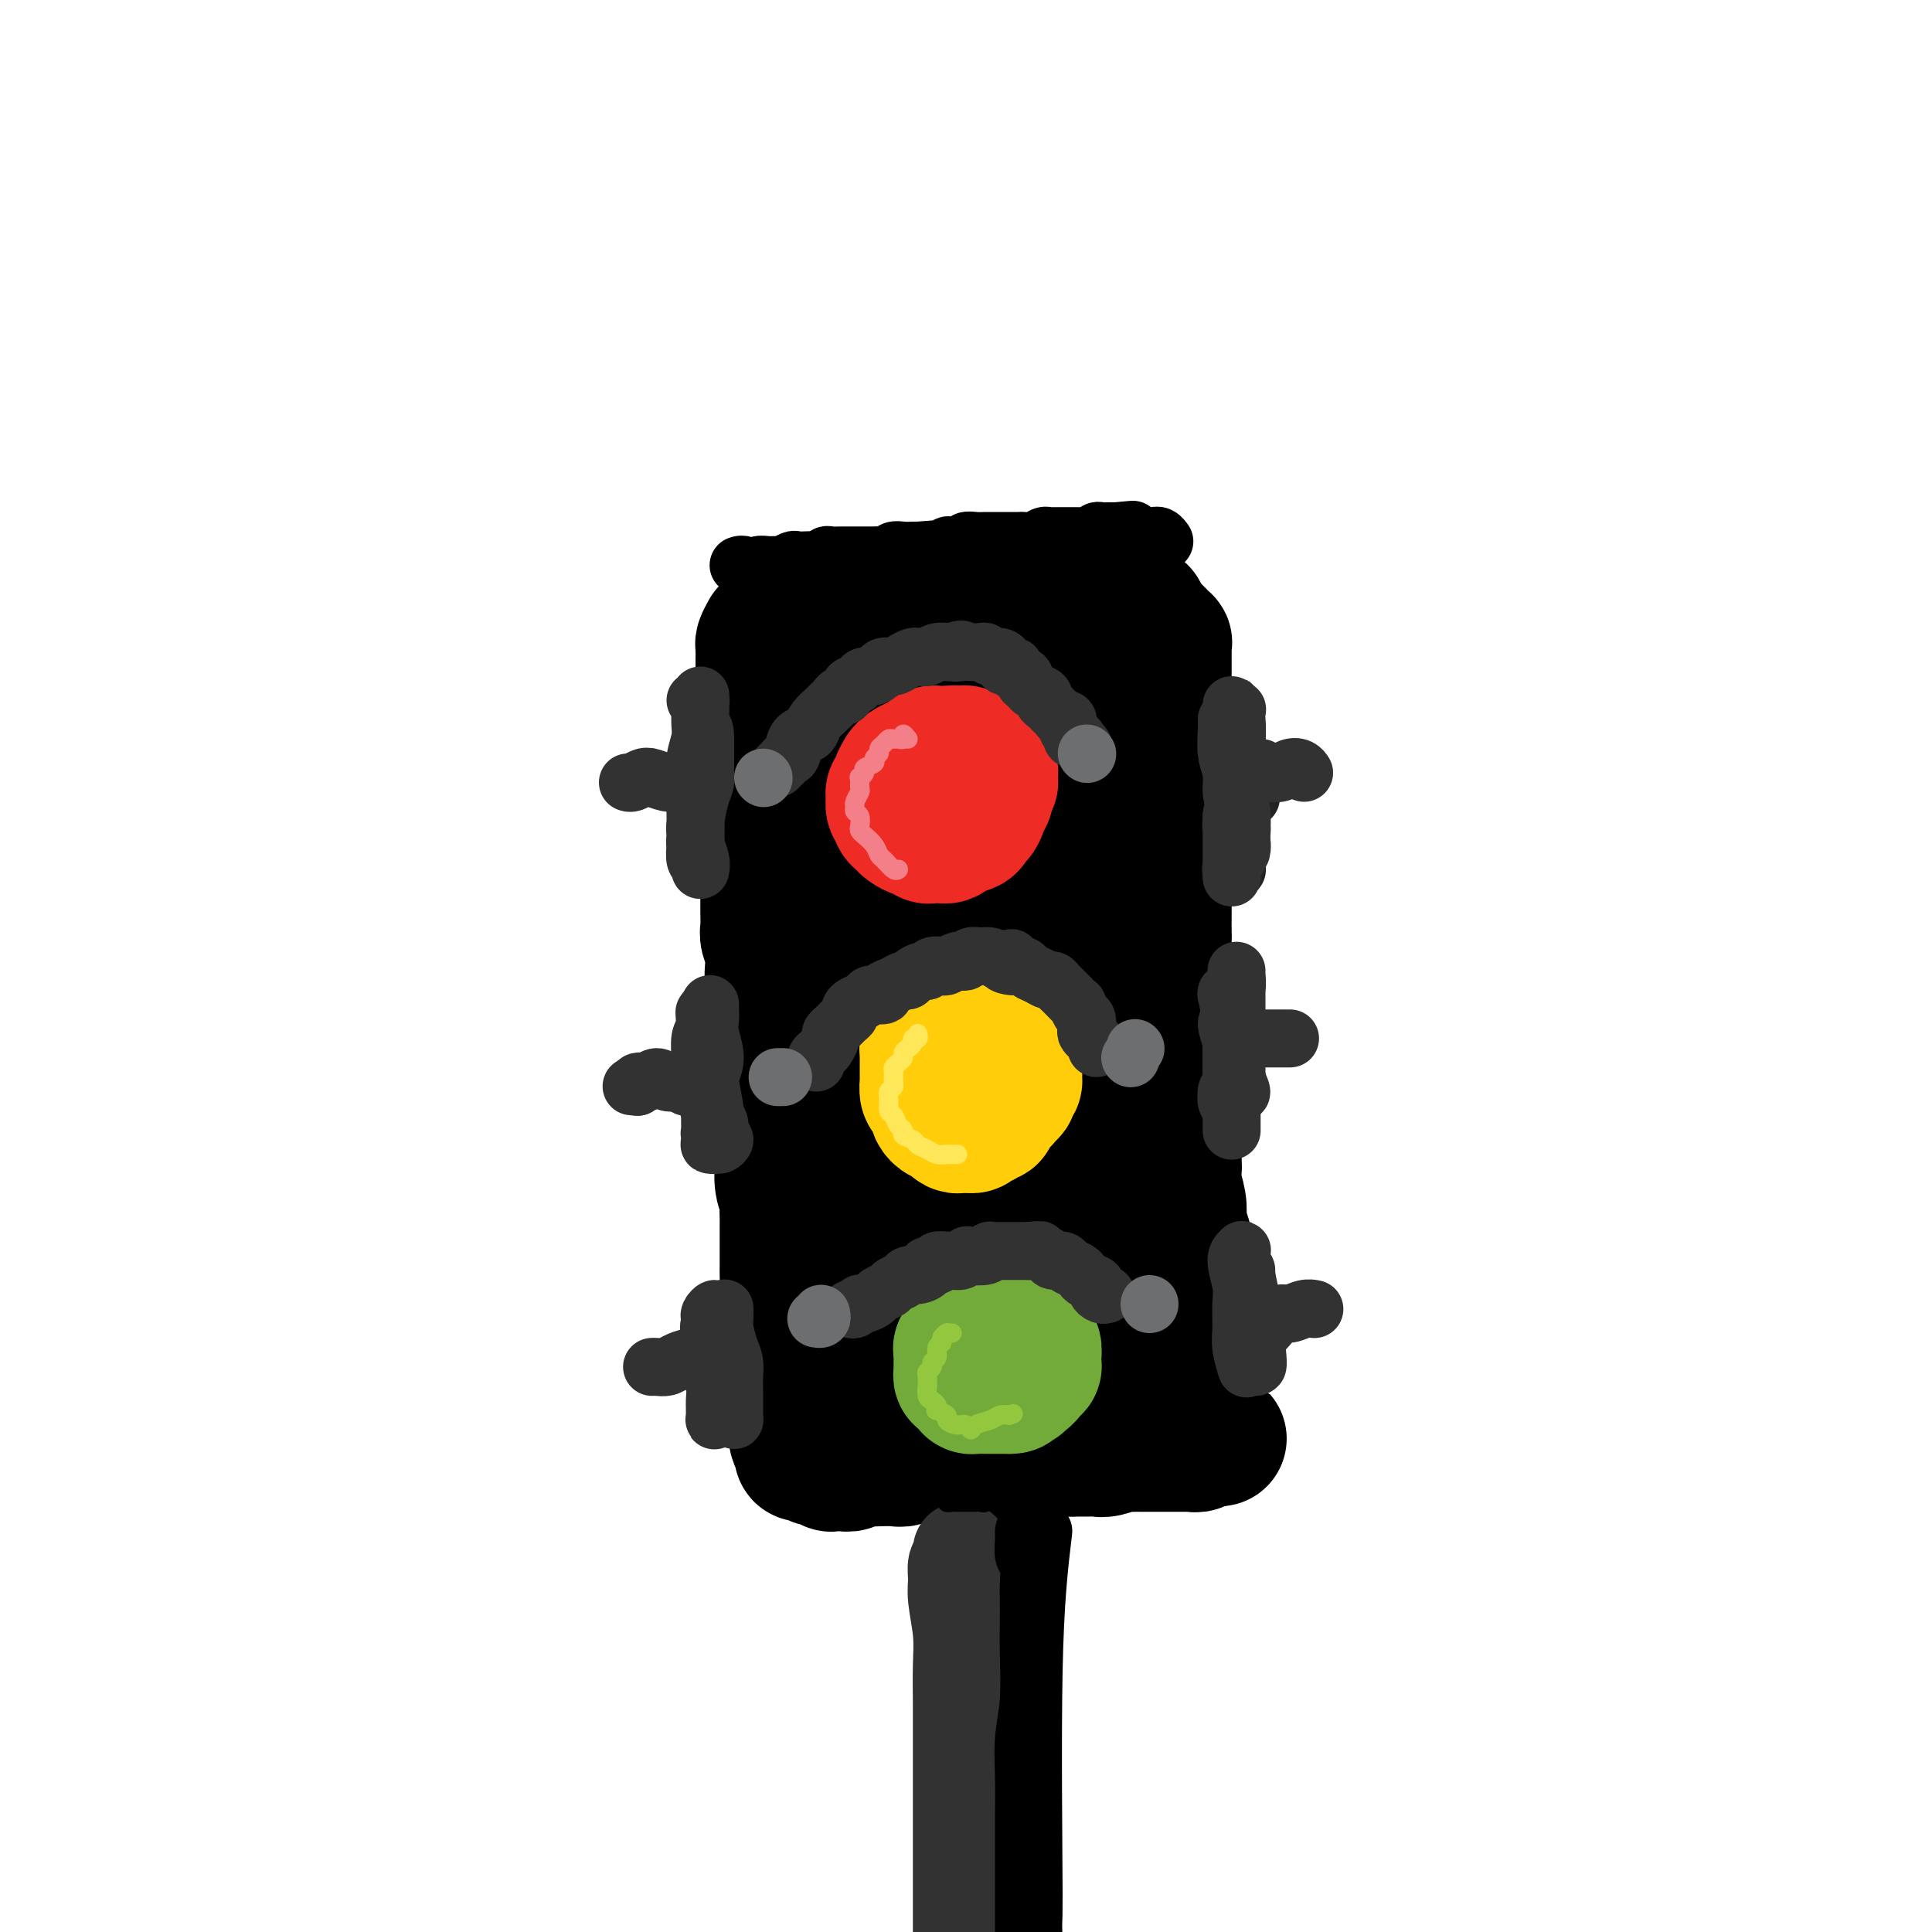
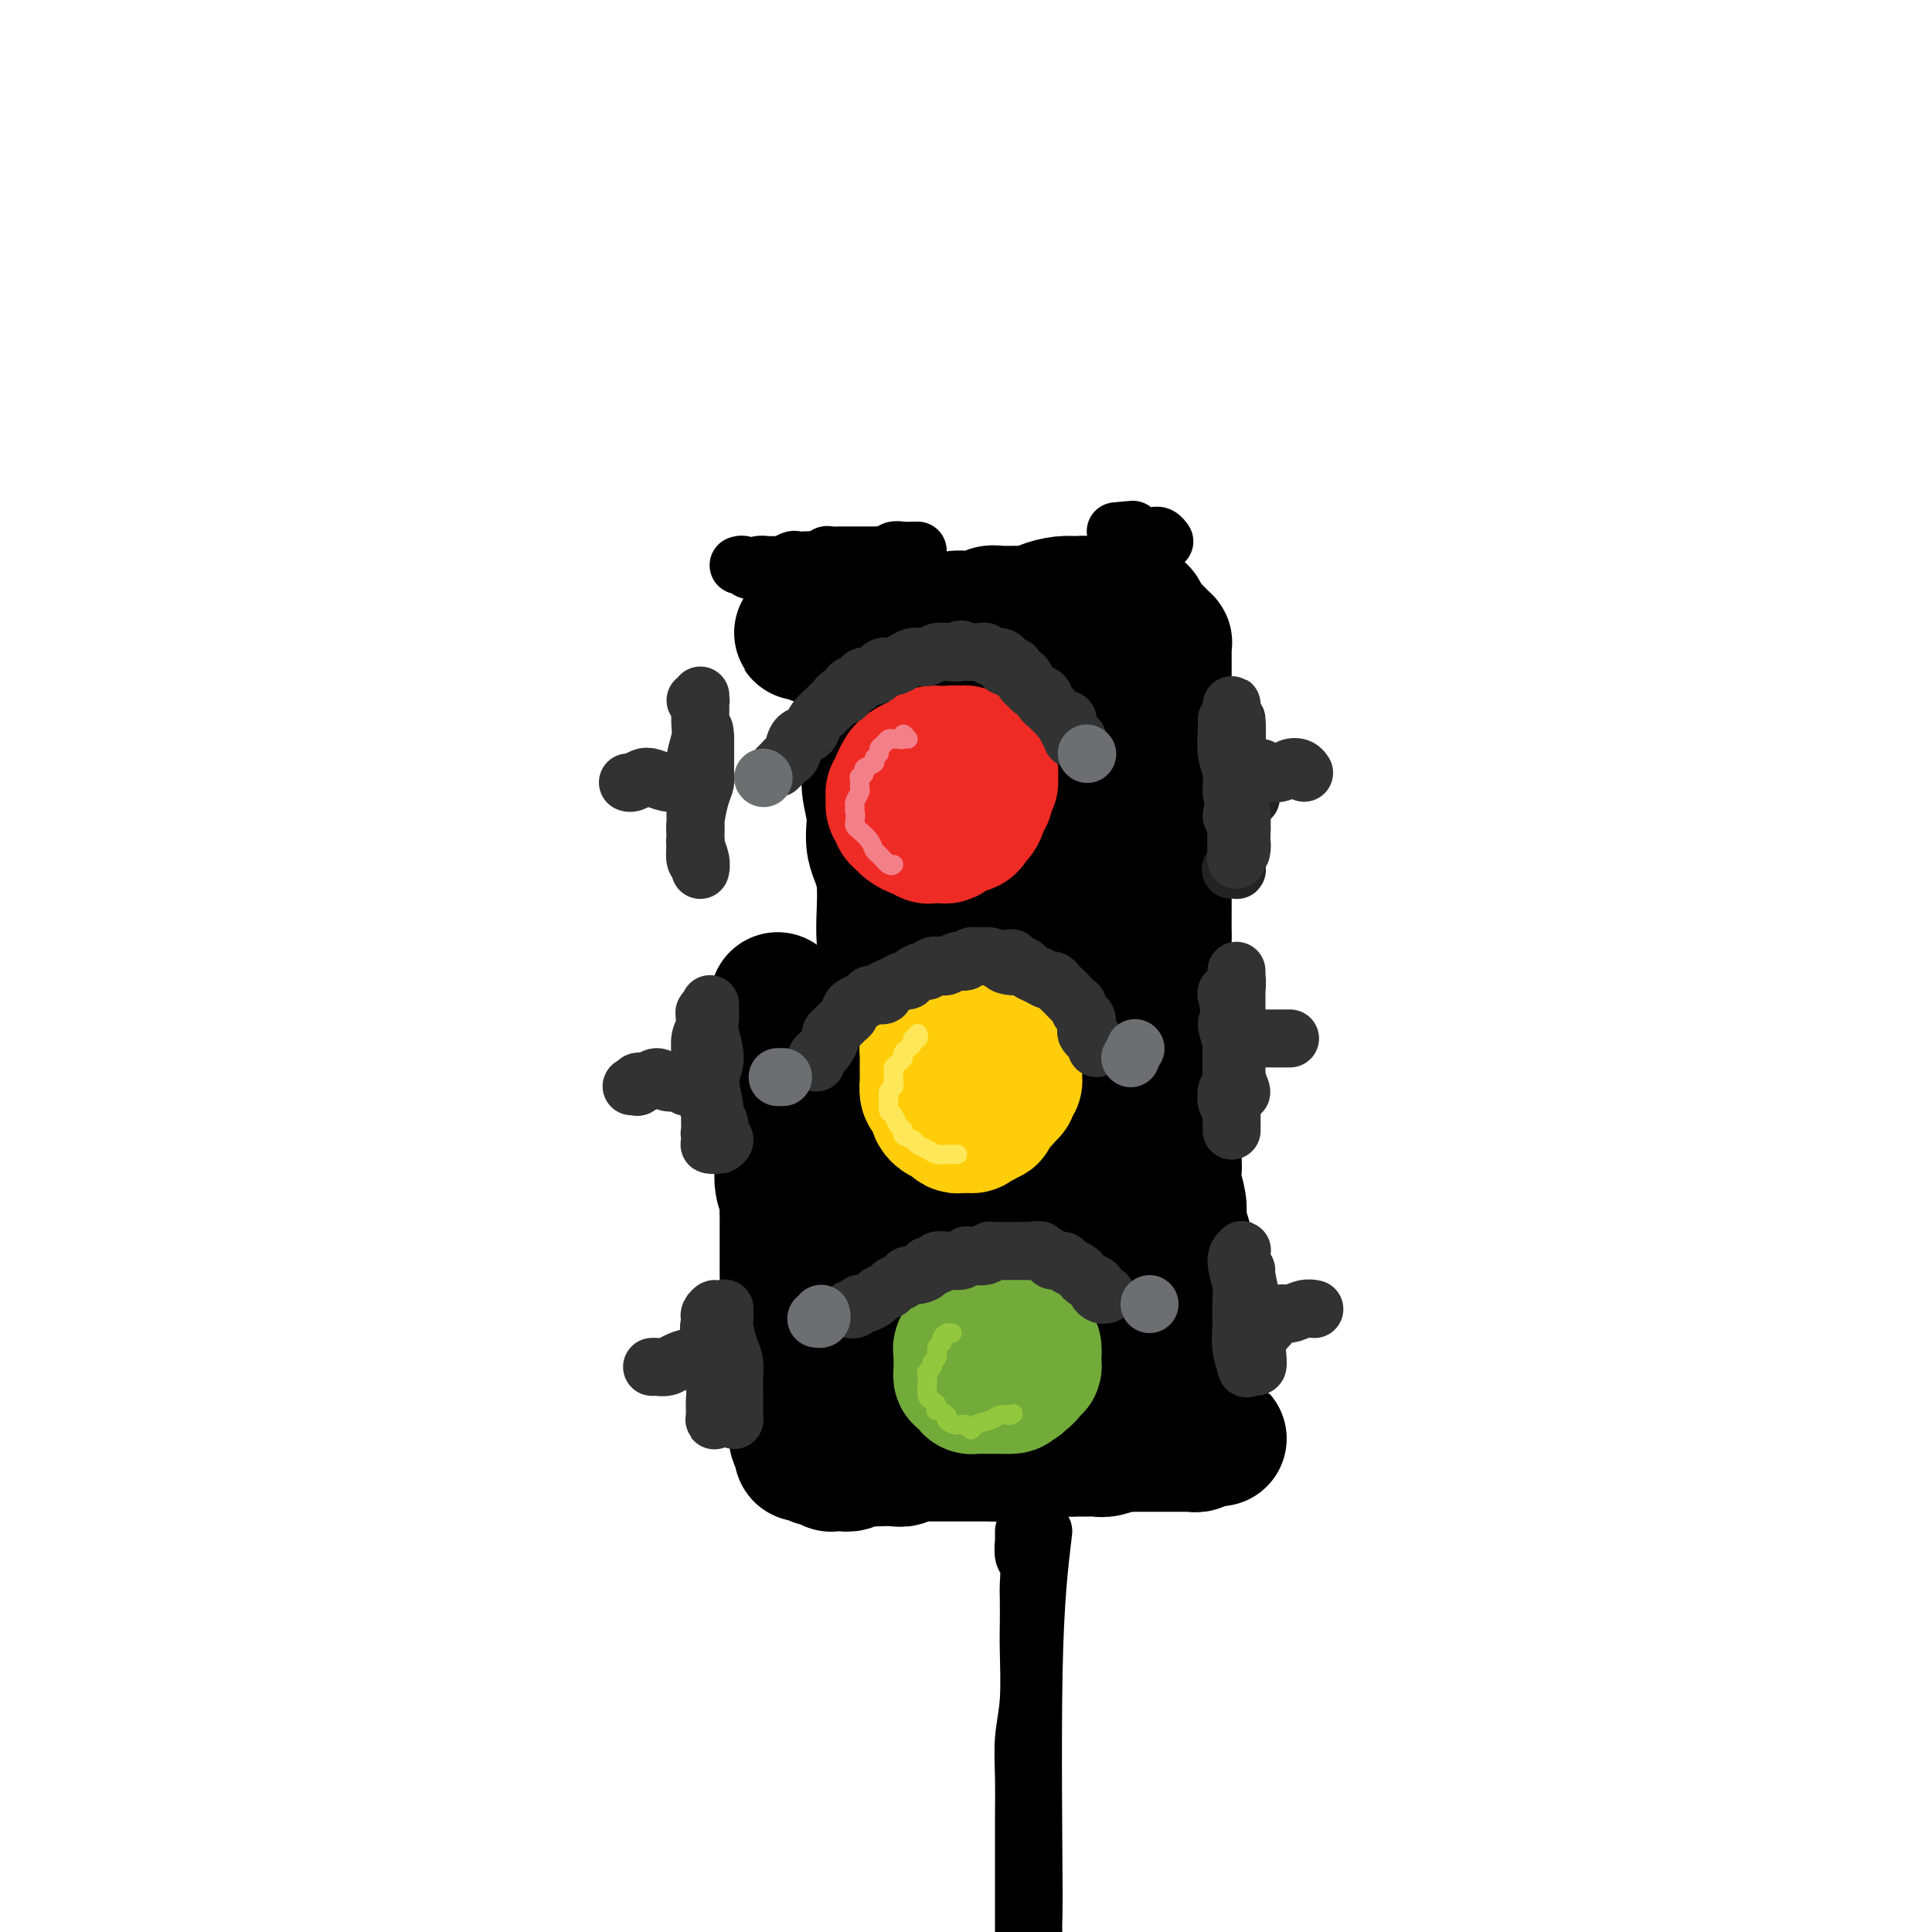
<svg xmlns="http://www.w3.org/2000/svg" viewBox="0 0 400 400" version="1.1">
  <g fill="none" stroke="rgb(0,0,0)" stroke-width="28" stroke-linecap="round" stroke-linejoin="round">
-     <path d="M159,131c-0.423,0.771 -0.845,1.541 -1,2c-0.155,0.459 -0.041,0.605 0,1c0.041,0.395 0.011,1.037 0,2c-0.011,0.963 -0.003,2.245 0,3c0.003,0.755 0.001,0.983 0,2c-0.001,1.017 -0.000,2.825 0,4c0.000,1.175 0.000,1.718 0,2c-0.000,0.282 -0.001,0.302 0,1c0.001,0.698 0.004,2.074 0,3c-0.004,0.926 -0.015,1.402 0,2c0.015,0.598 0.057,1.318 0,2c-0.057,0.682 -0.211,1.327 0,2c0.211,0.673 0.789,1.374 1,2c0.211,0.626 0.057,1.178 0,2c-0.057,0.822 -0.015,1.914 0,3c0.015,1.086 0.004,2.166 0,3c-0.004,0.834 -0.001,1.420 0,2c0.001,0.580 0.000,1.152 0,2c-0.000,0.848 -0.000,1.972 0,3c0.000,1.028 -0.000,1.958 0,3c0.000,1.042 0.000,2.194 0,3c-0.000,0.806 -0.001,1.265 0,2c0.001,0.735 0.004,1.747 0,3c-0.004,1.253 -0.015,2.747 0,4c0.015,1.253 0.056,2.265 0,3c-0.056,0.735 -0.207,1.194 0,2c0.207,0.806 0.774,1.959 1,3c0.226,1.041 0.112,1.970 0,3c-0.112,1.030 -0.223,2.162 0,3c0.223,0.838 0.778,1.382 1,2c0.222,0.618 0.111,1.309 0,2" />
    <path d="M161,207c0.309,11.995 0.083,3.983 0,2c-0.083,-1.983 -0.022,2.063 0,4c0.022,1.937 0.006,1.764 0,2c-0.006,0.236 -0.003,0.881 0,2c0.003,1.119 0.004,2.712 0,4c-0.004,1.288 -0.015,2.272 0,3c0.015,0.728 0.057,1.200 0,2c-0.057,0.800 -0.211,1.928 0,3c0.211,1.072 0.788,2.090 1,3c0.212,0.910 0.061,1.714 0,3c-0.061,1.286 -0.030,3.054 0,4c0.030,0.946 0.061,1.068 0,2c-0.061,0.932 -0.212,2.673 0,4c0.212,1.327 0.789,2.242 1,3c0.211,0.758 0.057,1.361 0,2c-0.057,0.639 -0.015,1.316 0,2c0.015,0.684 0.004,1.376 0,2c-0.004,0.624 -0.001,1.179 0,2c0.001,0.821 -0.001,1.909 0,3c0.001,1.091 0.004,2.187 0,3c-0.004,0.813 -0.016,1.345 0,2c0.016,0.655 0.061,1.434 0,2c-0.061,0.566 -0.226,0.918 0,2c0.226,1.082 0.845,2.893 1,4c0.155,1.107 -0.155,1.512 0,2c0.155,0.488 0.774,1.061 1,2c0.226,0.939 0.061,2.243 0,3c-0.061,0.757 -0.016,0.966 0,2c0.016,1.034 0.004,2.894 0,4c-0.004,1.106 -0.001,1.459 0,2c0.001,0.541 0.001,1.271 0,2" />
    <path d="M165,289c0.619,13.046 0.166,4.662 0,2c-0.166,-2.662 -0.046,0.399 0,2c0.046,1.601 0.016,1.742 0,2c-0.016,0.258 -0.019,0.633 0,1c0.019,0.367 0.061,0.726 0,1c-0.061,0.274 -0.224,0.465 0,1c0.224,0.535 0.834,1.415 1,2c0.166,0.585 -0.111,0.874 0,1c0.111,0.126 0.612,0.090 1,0c0.388,-0.090 0.663,-0.234 1,0c0.337,0.234 0.737,0.847 1,1c0.263,0.153 0.389,-0.154 1,0c0.611,0.154 1.706,0.770 2,1c0.294,0.230 -0.212,0.076 0,0c0.212,-0.076 1.144,-0.073 2,0c0.856,0.073 1.636,0.215 2,0c0.364,-0.215 0.311,-0.789 1,-1c0.689,-0.211 2.120,-0.060 3,0c0.880,0.060 1.208,0.030 2,0c0.792,-0.030 2.046,-0.061 3,0c0.954,0.061 1.606,0.212 2,0c0.394,-0.212 0.529,-0.789 1,-1c0.471,-0.211 1.277,-0.057 2,0c0.723,0.057 1.361,0.015 2,0c0.639,-0.015 1.277,-0.004 2,0c0.723,0.004 1.531,0.001 2,0c0.469,-0.001 0.601,-0.000 1,0c0.399,0.000 1.066,0.000 2,0c0.934,-0.000 2.136,-0.000 3,0c0.864,0.000 1.390,0.000 2,0c0.610,-0.000 1.305,-0.000 2,0" />
    <path d="M206,301c5.405,-0.309 1.919,-0.082 1,0c-0.919,0.082 0.729,0.018 2,0c1.271,-0.018 2.164,0.009 3,0c0.836,-0.009 1.613,-0.055 2,0c0.387,0.055 0.383,0.211 1,0c0.617,-0.211 1.856,-0.789 3,-1c1.144,-0.211 2.192,-0.056 3,0c0.808,0.056 1.376,0.011 2,0c0.624,-0.011 1.304,0.011 2,0c0.696,-0.011 1.409,-0.056 2,0c0.591,0.056 1.061,0.211 2,0c0.939,-0.211 2.348,-0.789 3,-1c0.652,-0.211 0.545,-0.057 1,0c0.455,0.057 1.470,0.015 2,0c0.530,-0.015 0.576,-0.004 1,0c0.424,0.004 1.226,0.001 2,0c0.774,-0.001 1.521,-0.000 2,0c0.479,0.000 0.691,0.000 1,0c0.309,-0.000 0.714,0.000 1,0c0.286,-0.000 0.454,-0.000 1,0c0.546,0.000 1.470,0.001 2,0c0.530,-0.001 0.668,-0.004 1,0c0.332,0.004 0.860,0.015 1,0c0.140,-0.015 -0.106,-0.057 0,0c0.106,0.057 0.564,0.211 1,0c0.436,-0.211 0.848,-0.788 1,-1c0.152,-0.212 0.043,-0.061 0,0c-0.043,0.061 -0.022,0.030 0,0" />
    <path d="M249,298c6.652,-0.396 1.782,0.115 0,0c-1.782,-0.115 -0.477,-0.856 0,-1c0.477,-0.144 0.124,0.308 0,0c-0.124,-0.308 -0.019,-1.377 0,-2c0.019,-0.623 -0.048,-0.800 0,-1c0.048,-0.200 0.210,-0.424 0,-1c-0.210,-0.576 -0.792,-1.506 -1,-2c-0.208,-0.494 -0.042,-0.554 0,-1c0.042,-0.446 -0.042,-1.278 0,-2c0.042,-0.722 0.208,-1.334 0,-2c-0.208,-0.666 -0.792,-1.385 -1,-2c-0.208,-0.615 -0.042,-1.125 0,-2c0.042,-0.875 -0.040,-2.116 0,-3c0.040,-0.884 0.203,-1.410 0,-2c-0.203,-0.590 -0.772,-1.245 -1,-2c-0.228,-0.755 -0.114,-1.610 0,-2c0.114,-0.390 0.227,-0.315 0,-1c-0.227,-0.685 -0.793,-2.130 -1,-3c-0.207,-0.870 -0.054,-1.163 0,-2c0.054,-0.837 0.011,-2.216 0,-3c-0.011,-0.784 0.011,-0.972 0,-2c-0.011,-1.028 -0.054,-2.896 0,-4c0.054,-1.104 0.207,-1.444 0,-2c-0.207,-0.556 -0.774,-1.327 -1,-2c-0.226,-0.673 -0.112,-1.247 0,-2c0.112,-0.753 0.223,-1.685 0,-3c-0.223,-1.315 -0.778,-3.013 -1,-4c-0.222,-0.987 -0.111,-1.265 0,-2c0.111,-0.735 0.222,-1.929 0,-3c-0.222,-1.071 -0.778,-2.020 -1,-3c-0.222,-0.980 -0.111,-1.990 0,-3" />
    <path d="M242,234c-1.099,-10.422 -0.347,-4.477 0,-3c0.347,1.477 0.289,-1.514 0,-3c-0.289,-1.486 -0.810,-1.466 -1,-2c-0.190,-0.534 -0.051,-1.622 0,-3c0.051,-1.378 0.013,-3.047 0,-4c-0.013,-0.953 0.000,-1.189 0,-2c-0.000,-0.811 -0.014,-2.195 0,-3c0.014,-0.805 0.057,-1.031 0,-2c-0.057,-0.969 -0.215,-2.680 0,-4c0.215,-1.320 0.804,-2.249 1,-3c0.196,-0.751 0.000,-1.326 0,-2c-0.000,-0.674 0.196,-1.449 0,-2c-0.196,-0.551 -0.785,-0.880 -1,-2c-0.215,-1.120 -0.058,-3.032 0,-4c0.058,-0.968 0.016,-0.993 0,-2c-0.016,-1.007 -0.005,-2.997 0,-4c0.005,-1.003 0.005,-1.020 0,-2c-0.005,-0.980 -0.014,-2.921 0,-4c0.014,-1.079 0.053,-1.294 0,-2c-0.053,-0.706 -0.196,-1.903 0,-3c0.196,-1.097 0.732,-2.093 1,-3c0.268,-0.907 0.268,-1.727 0,-3c-0.268,-1.273 -0.804,-3.001 -1,-4c-0.196,-0.999 -0.053,-1.268 0,-2c0.053,-0.732 0.014,-1.925 0,-3c-0.014,-1.075 -0.004,-2.031 0,-3c0.004,-0.969 0.001,-1.950 0,-3c-0.001,-1.050 -0.000,-2.168 0,-3c0.000,-0.832 0.000,-1.378 0,-2c-0.000,-0.622 -0.000,-1.321 0,-2c0.000,-0.679 0.000,-1.340 0,-2" />
    <path d="M241,148c-0.155,-13.888 -0.041,-5.609 0,-3c0.041,2.609 0.011,-0.451 0,-2c-0.011,-1.549 -0.003,-1.585 0,-2c0.003,-0.415 0.001,-1.208 0,-2c-0.001,-0.792 -0.000,-1.584 0,-2c0.000,-0.416 -0.000,-0.455 0,-1c0.000,-0.545 0.001,-1.595 0,-2c-0.001,-0.405 -0.004,-0.165 0,0c0.004,0.165 0.016,0.255 0,0c-0.016,-0.255 -0.060,-0.857 0,-1c0.060,-0.143 0.223,0.172 0,0c-0.223,-0.172 -0.833,-0.829 -1,-1c-0.167,-0.171 0.110,0.146 0,0c-0.110,-0.146 -0.606,-0.756 -1,-1c-0.394,-0.244 -0.686,-0.122 -1,0c-0.314,0.122 -0.651,0.243 -1,0c-0.349,-0.243 -0.709,-0.849 -1,-1c-0.291,-0.151 -0.514,0.152 -1,0c-0.486,-0.152 -1.234,-0.759 -2,-1c-0.766,-0.241 -1.551,-0.117 -2,0c-0.449,0.117 -0.561,0.228 -1,0c-0.439,-0.228 -1.206,-0.793 -2,-1c-0.794,-0.207 -1.615,-0.055 -2,0c-0.385,0.055 -0.332,0.015 -1,0c-0.668,-0.015 -2.055,-0.004 -3,0c-0.945,0.004 -1.447,0.001 -2,0c-0.553,-0.001 -1.158,-0.000 -2,0c-0.842,0.000 -1.921,0.000 -3,0" />
    <path d="M215,128c-4.296,-0.448 -3.036,-0.069 -3,0c0.036,0.069 -1.153,-0.174 -2,0c-0.847,0.174 -1.354,0.764 -2,1c-0.646,0.236 -1.433,0.120 -2,0c-0.567,-0.120 -0.913,-0.242 -2,0c-1.087,0.242 -2.914,0.850 -4,1c-1.086,0.150 -1.432,-0.156 -2,0c-0.568,0.156 -1.359,0.774 -2,1c-0.641,0.226 -1.131,0.061 -2,0c-0.869,-0.061 -2.118,-0.016 -3,0c-0.882,0.016 -1.399,0.004 -2,0c-0.601,-0.004 -1.288,-0.001 -2,0c-0.712,0.001 -1.451,0.000 -2,0c-0.549,-0.000 -0.910,-0.000 -2,0c-1.090,0.000 -2.911,0.000 -4,0c-1.089,-0.000 -1.447,-0.000 -2,0c-0.553,0.000 -1.300,-0.000 -2,0c-0.700,0.000 -1.353,0.000 -2,0c-0.647,-0.000 -1.287,-0.000 -2,0c-0.713,0.000 -1.498,0.000 -2,0c-0.502,-0.000 -0.721,-0.001 -1,0c-0.279,0.001 -0.619,0.004 -1,0c-0.381,-0.004 -0.804,-0.015 -1,0c-0.196,0.015 -0.166,0.057 0,0c0.166,-0.057 0.467,-0.211 1,0c0.533,0.211 1.297,0.788 2,1c0.703,0.212 1.344,0.061 2,0c0.656,-0.061 1.328,-0.030 2,0" />
    <path d="M173,132c1.033,0.425 1.116,0.986 2,1c0.884,0.014 2.570,-0.521 4,-1c1.430,-0.479 2.604,-0.903 4,-1c1.396,-0.097 3.013,0.133 4,0c0.987,-0.133 1.343,-0.628 3,-1c1.657,-0.372 4.616,-0.621 6,-1c1.384,-0.379 1.192,-0.886 2,-1c0.808,-0.114 2.615,0.166 4,0c1.385,-0.166 2.347,-0.779 3,-1c0.653,-0.221 0.996,-0.049 2,0c1.004,0.049 2.667,-0.025 4,0c1.333,0.025 2.335,0.149 3,0c0.665,-0.149 0.993,-0.572 2,-1c1.007,-0.428 2.691,-0.861 4,-1c1.309,-0.139 2.241,0.016 3,0c0.759,-0.016 1.345,-0.201 2,0c0.655,0.201 1.380,0.790 2,1c0.620,0.210 1.137,0.042 2,0c0.863,-0.042 2.074,0.040 3,0c0.926,-0.040 1.569,-0.204 2,0c0.431,0.204 0.651,0.775 1,1c0.349,0.225 0.826,0.105 1,0c0.174,-0.105 0.044,-0.193 0,0c-0.044,0.193 -0.002,0.669 0,1c0.002,0.331 -0.037,0.518 0,1c0.037,0.482 0.150,1.258 0,2c-0.150,0.742 -0.562,1.450 -1,2c-0.438,0.550 -0.901,0.941 -1,2c-0.099,1.059 0.166,2.785 0,4c-0.166,1.215 -0.762,1.919 -1,3c-0.238,1.081 -0.119,2.541 0,4" />
    <path d="M233,146c-0.631,3.276 -0.709,3.968 -1,5c-0.291,1.032 -0.796,2.406 -1,5c-0.204,2.594 -0.108,6.408 0,9c0.108,2.592 0.229,3.962 0,6c-0.229,2.038 -0.807,4.742 -1,7c-0.193,2.258 0.001,4.069 0,7c-0.001,2.931 -0.196,6.983 0,10c0.196,3.017 0.785,5.001 1,7c0.215,1.999 0.057,4.014 0,6c-0.057,1.986 -0.014,3.944 0,7c0.014,3.056 -0.000,7.209 0,10c0.000,2.791 0.015,4.220 0,6c-0.015,1.780 -0.061,3.911 0,6c0.061,2.089 0.228,4.137 0,6c-0.228,1.863 -0.849,3.540 -1,6c-0.151,2.460 0.170,5.702 0,8c-0.170,2.298 -0.830,3.652 -1,5c-0.170,1.348 0.151,2.688 0,4c-0.151,1.312 -0.772,2.594 -1,4c-0.228,1.406 -0.061,2.936 0,4c0.061,1.064 0.017,1.661 0,2c-0.017,0.339 -0.008,0.420 0,1c0.008,0.580 0.014,1.658 0,2c-0.014,0.342 -0.049,-0.053 0,0c0.049,0.053 0.184,0.554 0,1c-0.184,0.446 -0.685,0.838 -1,1c-0.315,0.162 -0.444,0.096 -1,0c-0.556,-0.096 -1.541,-0.222 -3,0c-1.459,0.222 -3.393,0.790 -5,1c-1.607,0.210 -2.888,0.060 -4,0c-1.112,-0.060 -2.056,-0.030 -3,0" />
    <path d="M211,282c-3.468,0.083 -3.639,-0.710 -4,-1c-0.361,-0.290 -0.912,-0.079 -2,0c-1.088,0.079 -2.714,0.024 -4,0c-1.286,-0.024 -2.233,-0.017 -3,0c-0.767,0.017 -1.353,0.043 -2,0c-0.647,-0.043 -1.353,-0.155 -2,0c-0.647,0.155 -1.235,0.578 -2,1c-0.765,0.422 -1.708,0.845 -2,1c-0.292,0.155 0.065,0.043 0,0c-0.065,-0.043 -0.553,-0.018 -1,0c-0.447,0.018 -0.852,0.029 -1,0c-0.148,-0.029 -0.040,-0.097 0,-1c0.040,-0.903 0.010,-2.640 0,-4c-0.010,-1.360 -0.002,-2.342 0,-5c0.002,-2.658 -0.004,-6.990 0,-10c0.004,-3.010 0.017,-4.697 0,-7c-0.017,-2.303 -0.064,-5.222 0,-8c0.064,-2.778 0.239,-5.417 0,-8c-0.239,-2.583 -0.891,-5.112 -1,-9c-0.109,-3.888 0.327,-9.137 0,-13c-0.327,-3.863 -1.416,-6.342 -2,-9c-0.584,-2.658 -0.663,-5.497 -1,-8c-0.337,-2.503 -0.931,-4.672 -1,-8c-0.069,-3.328 0.389,-7.817 0,-11c-0.389,-3.183 -1.625,-5.062 -2,-7c-0.375,-1.938 0.109,-3.937 0,-6c-0.109,-2.063 -0.813,-4.192 -1,-6c-0.187,-1.808 0.142,-3.294 0,-5c-0.142,-1.706 -0.755,-3.630 -1,-5c-0.245,-1.370 -0.123,-2.185 0,-3" />
    <path d="M179,150c-1.225,-10.628 -0.286,-3.196 0,-1c0.286,2.196 -0.079,-0.842 0,-2c0.079,-1.158 0.601,-0.435 1,0c0.399,0.435 0.673,0.582 1,1c0.327,0.418 0.707,1.108 1,2c0.293,0.892 0.500,1.986 1,5c0.500,3.014 1.292,7.949 2,12c0.708,4.051 1.333,7.219 2,11c0.667,3.781 1.375,8.176 2,12c0.625,3.824 1.168,7.077 2,13c0.832,5.923 1.953,14.516 3,20c1.047,5.484 2.021,7.858 3,11c0.979,3.142 1.965,7.053 3,10c1.035,2.947 2.119,4.930 3,7c0.881,2.070 1.557,4.225 2,6c0.443,1.775 0.652,3.168 1,4c0.348,0.832 0.836,1.104 1,1c0.164,-0.104 0.005,-0.583 0,-1c-0.005,-0.417 0.142,-0.772 0,-2c-0.142,-1.228 -0.575,-3.330 -1,-6c-0.425,-2.670 -0.843,-5.907 -1,-9c-0.157,-3.093 -0.053,-6.042 0,-10c0.053,-3.958 0.056,-8.924 0,-13c-0.056,-4.076 -0.170,-7.263 0,-13c0.170,-5.737 0.623,-14.023 1,-20c0.377,-5.977 0.678,-9.646 1,-14c0.322,-4.354 0.664,-9.394 1,-13c0.336,-3.606 0.668,-5.779 1,-9c0.332,-3.221 0.666,-7.492 1,-10c0.334,-2.508 0.667,-3.254 1,-4" />
    <path d="M211,138c0.868,-11.293 0.036,-4.527 0,-1c-0.036,3.527 0.722,3.814 1,5c0.278,1.186 0.074,3.270 0,6c-0.074,2.730 -0.020,6.106 0,9c0.020,2.894 0.006,5.305 0,10c-0.006,4.695 -0.003,11.675 0,17c0.003,5.325 0.005,8.994 0,13c-0.005,4.006 -0.016,8.350 0,13c0.016,4.650 0.061,9.607 0,14c-0.061,4.393 -0.228,8.222 0,13c0.228,4.778 0.850,10.507 1,14c0.150,3.493 -0.171,4.752 0,6c0.171,1.248 0.833,2.487 1,3c0.167,0.513 -0.163,0.301 0,0c0.163,-0.301 0.818,-0.691 1,-2c0.182,-1.309 -0.109,-3.536 0,-7c0.109,-3.464 0.617,-8.166 1,-11c0.383,-2.834 0.642,-3.802 1,-6c0.358,-2.198 0.817,-5.628 1,-7c0.183,-1.372 0.092,-0.686 0,0" />
  </g>
  <g fill="none" stroke="rgb(238,43,36)" stroke-width="28" stroke-linecap="round" stroke-linejoin="round">
    <path d="M198,156c0.081,0.000 0.163,0.000 0,0c-0.163,-0.000 -0.569,-0.000 -1,0c-0.431,0.000 -0.885,0.000 -1,0c-0.115,-0.000 0.109,-0.001 0,0c-0.109,0.001 -0.553,0.003 -1,0c-0.447,-0.003 -0.898,-0.011 -1,0c-0.102,0.011 0.146,0.041 0,0c-0.146,-0.041 -0.687,-0.152 -1,0c-0.313,0.152 -0.400,0.567 -1,1c-0.600,0.433 -1.715,0.885 -2,1c-0.285,0.115 0.259,-0.106 0,0c-0.259,0.106 -1.322,0.539 -2,1c-0.678,0.461 -0.970,0.950 -1,1c-0.030,0.050 0.202,-0.338 0,0c-0.202,0.338 -0.840,1.404 -1,2c-0.160,0.596 0.157,0.723 0,1c-0.157,0.277 -0.789,0.704 -1,1c-0.211,0.296 -0.001,0.461 0,1c0.001,0.539 -0.208,1.454 0,2c0.208,0.546 0.833,0.725 1,1c0.167,0.275 -0.124,0.647 0,1c0.124,0.353 0.663,0.687 1,1c0.337,0.313 0.471,0.606 1,1c0.529,0.394 1.451,0.890 2,1c0.549,0.110 0.724,-0.167 1,0c0.276,0.167 0.651,0.778 1,1c0.349,0.222 0.671,0.057 1,0c0.329,-0.057 0.666,-0.005 1,0c0.334,0.005 0.667,-0.037 1,0c0.333,0.037 0.667,0.153 1,0c0.333,-0.153 0.667,-0.577 1,-1" />
    <path d="M197,172c1.515,-0.083 0.801,-0.791 1,-1c0.199,-0.209 1.311,0.081 2,0c0.689,-0.081 0.954,-0.532 1,-1c0.046,-0.468 -0.128,-0.951 0,-1c0.128,-0.049 0.556,0.338 1,0c0.444,-0.338 0.902,-1.400 1,-2c0.098,-0.600 -0.166,-0.739 0,-1c0.166,-0.261 0.763,-0.645 1,-1c0.237,-0.355 0.116,-0.683 0,-1c-0.116,-0.317 -0.227,-0.624 0,-1c0.227,-0.376 0.793,-0.823 1,-1c0.207,-0.177 0.057,-0.085 0,0c-0.057,0.085 -0.019,0.164 0,0c0.019,-0.164 0.020,-0.569 0,-1c-0.020,-0.431 -0.061,-0.886 0,-1c0.061,-0.114 0.224,0.114 0,0c-0.224,-0.114 -0.835,-0.571 -1,-1c-0.165,-0.429 0.114,-0.832 0,-1c-0.114,-0.168 -0.622,-0.101 -1,0c-0.378,0.101 -0.626,0.237 -1,0c-0.374,-0.237 -0.875,-0.848 -1,-1c-0.125,-0.152 0.125,0.156 0,0c-0.125,-0.156 -0.625,-0.775 -1,-1c-0.375,-0.225 -0.625,-0.056 -1,0c-0.375,0.056 -0.874,0.000 -1,0c-0.126,-0.000 0.120,0.056 0,0c-0.120,-0.056 -0.607,-0.225 -1,0c-0.393,0.225 -0.693,0.844 -1,1c-0.307,0.156 -0.621,-0.150 -1,0c-0.379,0.150 -0.823,0.757 -1,1c-0.177,0.243 -0.089,0.121 0,0" />
    <path d="M194,158c-1.127,0.710 -0.946,1.485 -1,2c-0.054,0.515 -0.344,0.769 -1,1c-0.656,0.231 -1.678,0.440 -2,1c-0.322,0.560 0.057,1.470 0,2c-0.057,0.530 -0.551,0.678 -1,1c-0.449,0.322 -0.852,0.817 -1,1c-0.148,0.183 -0.042,0.052 0,0c0.042,-0.052 0.021,-0.026 0,0" />
  </g>
  <g fill="none" stroke="rgb(255,205,10)" stroke-width="28" stroke-linecap="round" stroke-linejoin="round">
    <path d="M202,213c-0.032,0.000 -0.064,0.000 0,0c0.064,-0.000 0.224,-0.000 0,0c-0.224,0.000 -0.834,0.000 -1,0c-0.166,-0.000 0.110,-0.001 0,0c-0.110,0.001 -0.607,0.003 -1,0c-0.393,-0.003 -0.683,-0.012 -1,0c-0.317,0.012 -0.662,0.044 -1,0c-0.338,-0.044 -0.668,-0.166 -1,0c-0.332,0.166 -0.667,0.618 -1,1c-0.333,0.382 -0.664,0.694 -1,1c-0.336,0.306 -0.679,0.607 -1,1c-0.321,0.393 -0.622,0.879 -1,1c-0.378,0.121 -0.833,-0.123 -1,0c-0.167,0.123 -0.045,0.614 0,1c0.045,0.386 0.012,0.665 0,1c-0.012,0.335 -0.004,0.724 0,1c0.004,0.276 0.004,0.440 0,1c-0.004,0.560 -0.011,1.516 0,2c0.011,0.484 0.041,0.497 0,1c-0.041,0.503 -0.152,1.498 0,2c0.152,0.502 0.565,0.512 1,1c0.435,0.488 0.890,1.454 1,2c0.110,0.546 -0.125,0.672 0,1c0.125,0.328 0.610,0.858 1,1c0.390,0.142 0.685,-0.106 1,0c0.315,0.106 0.652,0.564 1,1c0.348,0.436 0.709,0.848 1,1c0.291,0.152 0.512,0.043 1,0c0.488,-0.043 1.244,-0.022 2,0" />
    <path d="M201,233c0.973,0.220 -0.094,-0.729 0,-1c0.094,-0.271 1.349,0.135 2,0c0.651,-0.135 0.699,-0.810 1,-1c0.301,-0.190 0.855,0.104 1,0c0.145,-0.104 -0.120,-0.606 0,-1c0.120,-0.394 0.624,-0.679 1,-1c0.376,-0.321 0.622,-0.677 1,-1c0.378,-0.323 0.886,-0.612 1,-1c0.114,-0.388 -0.167,-0.875 0,-1c0.167,-0.125 0.781,0.111 1,0c0.219,-0.111 0.044,-0.568 0,-1c-0.044,-0.432 0.042,-0.838 0,-1c-0.042,-0.162 -0.211,-0.081 0,0c0.211,0.081 0.802,0.162 1,0c0.198,-0.162 0.001,-0.568 0,-1c-0.001,-0.432 0.192,-0.890 0,-1c-0.192,-0.110 -0.768,0.128 -1,0c-0.232,-0.128 -0.118,-0.623 0,-1c0.118,-0.377 0.242,-0.636 0,-1c-0.242,-0.364 -0.849,-0.832 -1,-1c-0.151,-0.168 0.153,-0.035 0,0c-0.153,0.035 -0.762,-0.029 -1,0c-0.238,0.029 -0.105,0.151 0,0c0.105,-0.151 0.183,-0.576 0,-1c-0.183,-0.424 -0.627,-0.846 -1,-1c-0.373,-0.154 -0.673,-0.041 -1,0c-0.327,0.041 -0.679,0.011 -1,0c-0.321,-0.011 -0.612,-0.003 -1,0c-0.388,0.003 -0.874,0.001 -1,0c-0.126,-0.001 0.107,-0.000 0,0c-0.107,0.000 -0.553,0.000 -1,0" />
    <path d="M201,217c-0.555,0.016 0.057,0.056 0,0c-0.057,-0.056 -0.785,-0.207 -1,0c-0.215,0.207 0.082,0.772 0,1c-0.082,0.228 -0.543,0.118 -1,0c-0.457,-0.118 -0.911,-0.242 -1,0c-0.089,0.242 0.186,0.852 0,1c-0.186,0.148 -0.835,-0.167 -1,0c-0.165,0.167 0.152,0.815 0,1c-0.152,0.185 -0.773,-0.095 -1,0c-0.227,0.095 -0.061,0.564 0,1c0.061,0.436 0.017,0.839 0,1c-0.017,0.161 -0.009,0.081 0,0" />
  </g>
  <g fill="none" stroke="rgb(115,171,58)" stroke-width="28" stroke-linecap="round" stroke-linejoin="round">
    <path d="M205,273c-0.022,0.453 -0.043,0.906 0,1c0.043,0.094 0.151,-0.172 0,0c-0.151,0.172 -0.561,0.782 -1,1c-0.439,0.218 -0.906,0.045 -1,0c-0.094,-0.045 0.185,0.040 0,0c-0.185,-0.040 -0.833,-0.204 -1,0c-0.167,0.204 0.147,0.775 0,1c-0.147,0.225 -0.756,0.103 -1,0c-0.244,-0.103 -0.122,-0.186 0,0c0.122,0.186 0.243,0.641 0,1c-0.243,0.359 -0.850,0.621 -1,1c-0.150,0.379 0.156,0.875 0,1c-0.156,0.125 -0.774,-0.121 -1,0c-0.226,0.121 -0.060,0.610 0,1c0.060,0.390 0.015,0.683 0,1c-0.015,0.317 -0.001,0.659 0,1c0.001,0.341 -0.010,0.683 0,1c0.010,0.317 0.040,0.611 0,1c-0.040,0.389 -0.151,0.875 0,1c0.151,0.125 0.565,-0.110 1,0c0.435,0.110 0.890,0.565 1,1c0.110,0.435 -0.125,0.849 0,1c0.125,0.151 0.611,0.041 1,0c0.389,-0.041 0.682,-0.011 1,0c0.318,0.011 0.663,0.003 1,0c0.337,-0.003 0.668,-0.001 1,0c0.332,0.001 0.666,0.000 1,0c0.334,-0.000 0.667,-0.000 1,0c0.333,0.000 0.667,0.000 1,0c0.333,-0.000 0.667,-0.000 1,0" />
    <path d="M209,287c1.482,0.082 0.186,-0.714 0,-1c-0.186,-0.286 0.739,-0.063 1,0c0.261,0.063 -0.140,-0.036 0,0c0.140,0.036 0.821,0.207 1,0c0.179,-0.207 -0.144,-0.790 0,-1c0.144,-0.210 0.756,-0.046 1,0c0.244,0.046 0.122,-0.025 0,0c-0.122,0.025 -0.243,0.148 0,0c0.243,-0.148 0.850,-0.566 1,-1c0.150,-0.434 -0.156,-0.885 0,-1c0.156,-0.115 0.775,0.105 1,0c0.225,-0.105 0.057,-0.534 0,-1c-0.057,-0.466 -0.001,-0.969 0,-1c0.001,-0.031 -0.052,0.408 0,0c0.052,-0.408 0.210,-1.665 0,-2c-0.210,-0.335 -0.787,0.251 -1,0c-0.213,-0.251 -0.061,-1.338 0,-2c0.061,-0.662 0.030,-0.899 0,-1c-0.030,-0.101 -0.061,-0.066 0,0c0.061,0.066 0.214,0.162 0,0c-0.214,-0.162 -0.793,-0.583 -1,-1c-0.207,-0.417 -0.041,-0.829 0,-1c0.041,-0.171 -0.044,-0.102 0,0c0.044,0.102 0.218,0.238 0,0c-0.218,-0.238 -0.828,-0.848 -1,-1c-0.172,-0.152 0.095,0.155 0,0c-0.095,-0.155 -0.550,-0.774 -1,-1c-0.450,-0.226 -0.894,-0.061 -1,0c-0.106,0.061 0.125,0.016 0,0c-0.125,-0.016 -0.607,-0.005 -1,0c-0.393,0.005 -0.696,0.002 -1,0" />
    <path d="M207,272c-1.246,-1.087 -0.859,-0.305 -1,0c-0.141,0.305 -0.808,0.133 -1,0c-0.192,-0.133 0.093,-0.228 0,0c-0.093,0.228 -0.564,0.778 -1,1c-0.436,0.222 -0.839,0.115 -1,0c-0.161,-0.115 -0.082,-0.237 0,0c0.082,0.237 0.165,0.834 0,1c-0.165,0.166 -0.579,-0.097 -1,0c-0.421,0.097 -0.849,0.555 -1,1c-0.151,0.445 -0.027,0.876 0,1c0.027,0.124 -0.044,-0.060 0,0c0.044,0.060 0.204,0.362 0,1c-0.204,0.638 -0.773,1.611 -1,2c-0.227,0.389 -0.114,0.195 0,0" />
  </g>
  <g fill="none" stroke="rgb(35,35,35)" stroke-width="12" stroke-linecap="round" stroke-linejoin="round">
    <path d="M256,149c-0.000,0.440 -0.000,0.879 0,1c0.000,0.121 0.000,-0.077 0,0c-0.000,0.077 -0.000,0.427 0,1c0.000,0.573 0.000,1.367 0,2c-0.000,0.633 -0.000,1.104 0,2c0.000,0.896 0.000,2.217 0,3c-0.000,0.783 -0.000,1.029 0,2c0.000,0.971 0.000,2.668 0,4c-0.000,1.332 -0.000,2.300 0,3c0.000,0.700 0.001,1.133 0,2c-0.001,0.867 -0.004,2.170 0,3c0.004,0.830 0.014,1.189 0,2c-0.014,0.811 -0.053,2.073 0,3c0.053,0.927 0.196,1.517 0,2c-0.196,0.483 -0.732,0.857 -1,1c-0.268,0.143 -0.268,0.054 0,0c0.268,-0.054 0.804,-0.072 1,0c0.196,0.072 0.053,0.233 0,0c-0.053,-0.233 -0.014,-0.861 0,-2c0.014,-1.139 0.004,-2.791 0,-4c-0.004,-1.209 -0.001,-1.976 0,-3c0.001,-1.024 0.000,-2.305 0,-3c-0.000,-0.695 -0.000,-0.805 0,-2c0.000,-1.195 0.000,-3.475 0,-5c-0.000,-1.525 -0.000,-2.295 0,-3c0.000,-0.705 0.000,-1.344 0,-2c-0.000,-0.656 -0.000,-1.328 0,-2" />
    <path d="M256,154c0.155,-4.144 0.041,-1.503 0,-1c-0.041,0.503 -0.011,-1.131 0,-2c0.011,-0.869 0.003,-0.972 0,-1c-0.003,-0.028 -0.003,0.020 0,0c0.003,-0.020 0.007,-0.108 0,0c-0.007,0.108 -0.026,0.413 0,1c0.026,0.587 0.098,1.457 0,2c-0.098,0.543 -0.366,0.759 0,2c0.366,1.241 1.366,3.508 2,5c0.634,1.492 0.901,2.209 1,3c0.099,0.791 0.028,1.654 0,2c-0.028,0.346 -0.014,0.173 0,0" />
  </g>
  <g fill="none" stroke="rgb(50,50,50)" stroke-width="12" stroke-linecap="round" stroke-linejoin="round">
-     <path d="M256,147c0.113,-0.111 0.226,-0.222 0,0c-0.226,0.222 -0.793,0.777 -1,1c-0.207,0.223 -0.056,0.115 0,0c0.056,-0.115 0.015,-0.236 0,0c-0.015,0.236 -0.005,0.829 0,1c0.005,0.171 0.005,-0.081 0,0c-0.005,0.081 -0.015,0.495 0,1c0.015,0.505 0.057,1.102 0,2c-0.057,0.898 -0.212,2.098 0,3c0.212,0.902 0.790,1.505 1,2c0.210,0.495 0.053,0.881 0,2c-0.053,1.119 0.000,2.971 0,4c-0.000,1.029 -0.053,1.234 0,2c0.053,0.766 0.210,2.092 0,3c-0.210,0.908 -0.788,1.399 -1,2c-0.212,0.601 -0.057,1.313 0,2c0.057,0.687 0.015,1.350 0,2c-0.015,0.650 -0.004,1.287 0,2c0.004,0.713 0.001,1.502 0,2c-0.001,0.498 -0.000,0.704 0,1c0.000,0.296 0.000,0.680 0,1c-0.000,0.320 -0.000,0.574 0,1c0.000,0.426 0.000,1.025 0,1c-0.000,-0.025 -0.000,-0.672 0,-1c0.000,-0.328 0.000,-0.335 0,-1c-0.000,-0.665 -0.000,-1.987 0,-3c0.000,-1.013 0.000,-1.718 0,-3c-0.000,-1.282 -0.000,-3.141 0,-5" />
    <path d="M255,169c0.226,-2.325 0.793,-1.638 1,-2c0.207,-0.362 0.056,-1.775 0,-3c-0.056,-1.225 -0.015,-2.263 0,-3c0.015,-0.737 0.005,-1.172 0,-2c-0.005,-0.828 -0.005,-2.049 0,-3c0.005,-0.951 0.015,-1.632 0,-2c-0.015,-0.368 -0.057,-0.423 0,-1c0.057,-0.577 0.211,-1.676 0,-2c-0.211,-0.324 -0.789,0.126 -1,0c-0.211,-0.126 -0.056,-0.830 0,-1c0.056,-0.170 0.014,0.192 0,0c-0.014,-0.192 -0.000,-0.939 0,-1c0.000,-0.061 -0.014,0.565 0,1c0.014,0.435 0.055,0.679 0,1c-0.055,0.321 -0.207,0.718 0,2c0.207,1.282 0.773,3.448 1,5c0.227,1.552 0.113,2.490 0,4c-0.113,1.510 -0.227,3.592 0,5c0.227,1.408 0.794,2.141 1,3c0.206,0.859 0.052,1.842 0,3c-0.052,1.158 0.000,2.489 0,3c-0.000,0.511 -0.052,0.202 0,0c0.052,-0.202 0.207,-0.297 0,-1c-0.207,-0.703 -0.777,-2.013 -1,-3c-0.223,-0.987 -0.098,-1.650 0,-3c0.098,-1.350 0.171,-3.386 0,-5c-0.171,-1.614 -0.585,-2.807 -1,-4" />
    <path d="M255,160c-0.536,-3.454 -0.876,-4.088 -1,-5c-0.124,-0.912 -0.033,-2.102 0,-3c0.033,-0.898 0.009,-1.505 0,-2c-0.009,-0.495 -0.004,-0.877 0,-1c0.004,-0.123 0.005,0.013 0,0c-0.005,-0.013 -0.016,-0.176 0,0c0.016,0.176 0.060,0.692 0,2c-0.060,1.308 -0.222,3.407 0,5c0.222,1.593 0.830,2.678 1,4c0.170,1.322 -0.098,2.880 0,4c0.098,1.120 0.562,1.800 1,3c0.438,1.200 0.849,2.919 1,4c0.151,1.081 0.041,1.525 0,2c-0.041,0.475 -0.015,0.982 0,1c0.015,0.018 0.018,-0.455 0,-1c-0.018,-0.545 -0.058,-1.164 0,-2c0.058,-0.836 0.213,-1.890 0,-3c-0.213,-1.110 -0.793,-2.276 -1,-4c-0.207,-1.724 -0.041,-4.006 0,-6c0.041,-1.994 -0.041,-3.701 0,-5c0.041,-1.299 0.207,-2.191 0,-3c-0.207,-0.809 -0.788,-1.534 -1,-2c-0.212,-0.466 -0.057,-0.672 0,-1c0.057,-0.328 0.015,-0.779 0,-1c-0.015,-0.221 -0.004,-0.213 0,0c0.004,0.213 0.001,0.632 0,1c-0.001,0.368 -0.001,0.684 0,1" />
    <path d="M255,148c-0.083,-3.196 0.710,1.813 1,5c0.290,3.187 0.078,4.553 0,6c-0.078,1.447 -0.021,2.977 0,5c0.021,2.023 0.005,4.540 0,6c-0.005,1.460 0.002,1.862 0,3c-0.002,1.138 -0.014,3.012 0,4c0.014,0.988 0.055,1.090 0,1c-0.055,-0.090 -0.207,-0.370 0,-1c0.207,-0.630 0.773,-1.608 1,-2c0.227,-0.392 0.113,-0.196 0,0" />
    <path d="M161,159c0.446,-0.451 0.892,-0.902 1,-1c0.108,-0.098 -0.122,0.156 0,0c0.122,-0.156 0.596,-0.724 1,-1c0.404,-0.276 0.737,-0.262 1,-1c0.263,-0.738 0.455,-2.229 1,-3c0.545,-0.771 1.441,-0.823 2,-1c0.559,-0.177 0.780,-0.481 1,-1c0.220,-0.519 0.440,-1.254 1,-2c0.560,-0.746 1.459,-1.504 2,-2c0.541,-0.496 0.722,-0.729 1,-1c0.278,-0.271 0.652,-0.580 1,-1c0.348,-0.420 0.671,-0.953 1,-1c0.329,-0.047 0.665,0.390 1,0c0.335,-0.390 0.671,-1.606 1,-2c0.329,-0.394 0.652,0.035 1,0c0.348,-0.035 0.722,-0.535 1,-1c0.278,-0.465 0.459,-0.894 1,-1c0.541,-0.106 1.443,0.113 2,0c0.557,-0.113 0.769,-0.556 1,-1c0.231,-0.444 0.482,-0.889 1,-1c0.518,-0.111 1.305,0.114 2,0c0.695,-0.114 1.299,-0.565 2,-1c0.701,-0.435 1.500,-0.852 2,-1c0.500,-0.148 0.701,-0.026 1,0c0.299,0.026 0.696,-0.046 1,0c0.304,0.046 0.514,0.208 1,0c0.486,-0.208 1.246,-0.787 2,-1c0.754,-0.213 1.501,-0.061 2,0c0.499,0.061 0.749,0.030 1,0" />
    <path d="M197,135c3.439,-1.083 1.538,-0.291 1,0c-0.538,0.291 0.289,0.082 1,0c0.711,-0.082 1.307,-0.037 2,0c0.693,0.037 1.482,0.065 2,0c0.518,-0.065 0.763,-0.224 1,0c0.237,0.224 0.464,0.830 1,1c0.536,0.170 1.381,-0.095 2,0c0.619,0.095 1.011,0.550 1,1c-0.011,0.450 -0.424,0.894 0,1c0.424,0.106 1.686,-0.126 2,0c0.314,0.126 -0.321,0.611 0,1c0.321,0.389 1.596,0.682 2,1c0.404,0.318 -0.064,0.663 0,1c0.064,0.337 0.661,0.667 1,1c0.339,0.333 0.421,0.667 1,1c0.579,0.333 1.657,0.663 2,1c0.343,0.337 -0.049,0.682 0,1c0.049,0.318 0.538,0.611 1,1c0.462,0.389 0.898,0.874 1,1c0.102,0.126 -0.130,-0.107 0,0c0.130,0.107 0.622,0.553 1,1c0.378,0.447 0.641,0.894 1,1c0.359,0.106 0.814,-0.130 1,0c0.186,0.130 0.101,0.627 0,1c-0.101,0.373 -0.220,0.622 0,1c0.220,0.378 0.777,0.886 1,1c0.223,0.114 0.112,-0.166 0,0c-0.112,0.166 -0.226,0.776 0,1c0.226,0.224 0.792,0.060 1,0c0.208,-0.060 0.060,-0.017 0,0c-0.060,0.017 -0.030,0.009 0,0" />
-     <path d="M223,153c2.167,2.500 1.083,1.250 0,0" />
    <path d="M169,220c-0.091,-0.325 -0.183,-0.651 0,-1c0.183,-0.349 0.639,-0.722 1,-1c0.361,-0.278 0.625,-0.459 1,-1c0.375,-0.541 0.861,-1.440 1,-2c0.139,-0.560 -0.068,-0.780 0,-1c0.068,-0.220 0.413,-0.440 1,-1c0.587,-0.560 1.418,-1.459 2,-2c0.582,-0.541 0.916,-0.723 1,-1c0.084,-0.277 -0.081,-0.649 0,-1c0.081,-0.351 0.408,-0.682 1,-1c0.592,-0.318 1.449,-0.624 2,-1c0.551,-0.376 0.794,-0.821 1,-1c0.206,-0.179 0.373,-0.090 1,0c0.627,0.090 1.712,0.183 2,0c0.288,-0.183 -0.222,-0.640 0,-1c0.222,-0.360 1.176,-0.622 2,-1c0.824,-0.378 1.516,-0.871 2,-1c0.484,-0.129 0.758,0.105 1,0c0.242,-0.105 0.450,-0.550 1,-1c0.550,-0.450 1.442,-0.904 2,-1c0.558,-0.096 0.783,0.167 1,0c0.217,-0.167 0.425,-0.763 1,-1c0.575,-0.237 1.516,-0.115 2,0c0.484,0.115 0.510,0.223 1,0c0.490,-0.223 1.444,-0.778 2,-1c0.556,-0.222 0.715,-0.113 1,0c0.285,0.113 0.695,0.229 1,0c0.305,-0.229 0.504,-0.804 1,-1c0.496,-0.196 1.287,-0.014 2,0c0.713,0.014 1.346,-0.139 2,0c0.654,0.139 1.327,0.569 2,1" />
    <path d="M207,199c4.372,-1.143 1.801,-0.499 1,0c-0.801,0.499 0.169,0.854 1,1c0.831,0.146 1.522,0.081 2,0c0.478,-0.081 0.744,-0.180 1,0c0.256,0.180 0.502,0.640 1,1c0.498,0.360 1.247,0.622 2,1c0.753,0.378 1.510,0.874 2,1c0.490,0.126 0.713,-0.116 1,0c0.287,0.116 0.636,0.589 1,1c0.364,0.411 0.741,0.758 1,1c0.259,0.242 0.399,0.378 1,1c0.601,0.622 1.664,1.729 2,2c0.336,0.271 -0.055,-0.292 0,0c0.055,0.292 0.555,1.441 1,2c0.445,0.559 0.836,0.527 1,1c0.164,0.473 0.100,1.450 0,2c-0.100,0.550 -0.237,0.673 0,1c0.237,0.327 0.848,0.858 1,1c0.152,0.142 -0.155,-0.106 0,0c0.155,0.106 0.774,0.564 1,1c0.226,0.436 0.061,0.848 0,1c-0.061,0.152 -0.017,0.043 0,0c0.017,-0.043 0.009,-0.022 0,0" />
    <path d="M176,271c0.305,0.112 0.611,0.223 1,0c0.389,-0.223 0.863,-0.781 1,-1c0.137,-0.219 -0.061,-0.100 0,0c0.061,0.100 0.382,0.181 1,0c0.618,-0.181 1.531,-0.626 2,-1c0.469,-0.374 0.492,-0.679 1,-1c0.508,-0.321 1.500,-0.660 2,-1c0.500,-0.340 0.506,-0.682 1,-1c0.494,-0.318 1.475,-0.611 2,-1c0.525,-0.389 0.594,-0.874 1,-1c0.406,-0.126 1.151,0.106 2,0c0.849,-0.106 1.804,-0.550 2,-1c0.196,-0.450 -0.366,-0.905 0,-1c0.366,-0.095 1.660,0.172 2,0c0.340,-0.172 -0.273,-0.782 0,-1c0.273,-0.218 1.433,-0.045 2,0c0.567,0.045 0.540,-0.040 1,0c0.460,0.040 1.406,0.203 2,0c0.594,-0.203 0.837,-0.772 1,-1c0.163,-0.228 0.246,-0.114 1,0c0.754,0.114 2.181,0.227 3,0c0.819,-0.227 1.031,-0.793 1,-1c-0.031,-0.207 -0.307,-0.056 0,0c0.307,0.056 1.195,0.015 2,0c0.805,-0.015 1.525,-0.004 2,0c0.475,0.004 0.705,0.001 1,0c0.295,-0.001 0.656,-0.000 1,0c0.344,0.000 0.670,0.000 1,0c0.330,-0.000 0.665,-0.000 1,0" />
    <path d="M213,259c3.279,-0.353 1.977,-0.235 2,0c0.023,0.235 1.372,0.588 2,1c0.628,0.412 0.536,0.884 1,1c0.464,0.116 1.485,-0.124 2,0c0.515,0.124 0.524,0.611 1,1c0.476,0.389 1.419,0.681 2,1c0.581,0.319 0.799,0.663 1,1c0.201,0.337 0.383,0.665 1,1c0.617,0.335 1.668,0.678 2,1c0.332,0.322 -0.055,0.622 0,1c0.055,0.378 0.551,0.833 1,1c0.449,0.167 0.852,0.045 1,0c0.148,-0.045 0.042,-0.013 0,0c-0.042,0.013 -0.021,0.006 0,0" />
    <path d="M261,159c0.091,-0.008 0.183,-0.016 0,0c-0.183,0.016 -0.639,0.057 -1,0c-0.361,-0.057 -0.626,-0.211 -1,0c-0.374,0.211 -0.858,0.789 -1,1c-0.142,0.211 0.059,0.056 0,0c-0.059,-0.056 -0.378,-0.014 0,0c0.378,0.014 1.452,0.000 2,0c0.548,-0.000 0.570,0.013 1,0c0.430,-0.013 1.268,-0.052 2,0c0.732,0.052 1.359,0.196 2,0c0.641,-0.196 1.295,-0.733 2,-1c0.705,-0.267 1.459,-0.264 2,0c0.541,0.264 0.869,0.790 1,1c0.131,0.210 0.066,0.105 0,0" />
    <path d="M255,213c-0.003,0.227 -0.006,0.454 0,0c0.006,-0.454 0.019,-1.588 0,-2c-0.019,-0.412 -0.072,-0.103 0,0c0.072,0.103 0.269,-0.001 0,0c-0.269,0.001 -1.004,0.107 -1,1c0.004,0.893 0.747,2.572 1,4c0.253,1.428 0.015,2.603 0,4c-0.015,1.397 0.192,3.016 0,4c-0.192,0.984 -0.785,1.334 -1,2c-0.215,0.666 -0.054,1.650 0,2c0.054,0.350 0.000,0.068 0,0c-0.000,-0.068 0.053,0.079 0,0c-0.053,-0.079 -0.211,-0.384 0,-1c0.211,-0.616 0.789,-1.544 1,-3c0.211,-1.456 0.053,-3.441 0,-5c-0.053,-1.559 -0.000,-2.691 0,-4c0.000,-1.309 -0.053,-2.796 0,-4c0.053,-1.204 0.210,-2.125 0,-3c-0.210,-0.875 -0.789,-1.703 -1,-2c-0.211,-0.297 -0.054,-0.064 0,0c0.054,0.064 0.004,-0.041 0,0c-0.004,0.041 0.038,0.229 0,0c-0.038,-0.229 -0.155,-0.876 0,0c0.155,0.876 0.582,3.275 1,5c0.418,1.725 0.828,2.774 1,4c0.172,1.226 0.108,2.628 0,4c-0.108,1.372 -0.260,2.716 0,4c0.260,1.284 0.931,2.510 1,3c0.069,0.490 -0.466,0.245 -1,0" />
    <path d="M256,226c0.155,2.613 0.041,0.146 0,-1c-0.041,-1.146 -0.011,-0.971 0,-1c0.011,-0.029 0.003,-0.262 0,-2c-0.003,-1.738 -0.001,-4.980 0,-7c0.001,-2.020 0.000,-2.819 0,-4c-0.000,-1.181 0.000,-2.743 0,-4c-0.000,-1.257 -0.000,-2.209 0,-3c0.000,-0.791 0.001,-1.420 0,-2c-0.001,-0.580 -0.004,-1.111 0,-1c0.004,0.111 0.015,0.865 0,1c-0.015,0.135 -0.057,-0.349 0,0c0.057,0.349 0.211,1.531 0,3c-0.211,1.469 -0.789,3.225 -1,5c-0.211,1.775 -0.057,3.568 0,5c0.057,1.432 0.015,2.502 0,4c-0.015,1.498 -0.004,3.425 0,5c0.004,1.575 0.001,2.799 0,4c-0.001,1.201 -0.000,2.378 0,3c0.000,0.622 0.000,0.688 0,1c-0.000,0.312 -0.000,0.869 0,1c0.000,0.131 0.000,-0.165 0,0c-0.000,0.165 -0.000,0.789 0,1c0.000,0.211 0.000,0.007 0,0c-0.000,-0.007 -0.000,0.184 0,0c0.000,-0.184 0.000,-0.742 0,-1c-0.000,-0.258 -0.000,-0.217 0,-1c0.000,-0.783 0.000,-2.392 0,-4" />
    <path d="M255,228c-0.287,-1.281 -1.005,-1.485 -1,-2c0.005,-0.515 0.734,-1.342 1,-2c0.266,-0.658 0.071,-1.147 0,-2c-0.071,-0.853 -0.017,-2.071 0,-3c0.017,-0.929 -0.004,-1.569 0,-2c0.004,-0.431 0.032,-0.651 0,-1c-0.032,-0.349 -0.123,-0.825 0,-1c0.123,-0.175 0.460,-0.047 1,0c0.540,0.047 1.282,0.013 2,0c0.718,-0.013 1.412,-0.003 2,0c0.588,0.003 1.072,0.001 2,0c0.928,-0.001 2.301,-0.000 3,0c0.699,0.000 0.723,0.000 1,0c0.277,-0.000 0.805,-0.000 1,0c0.195,0.000 0.056,0.000 0,0c-0.056,-0.000 -0.028,-0.000 0,0" />
    <path d="M258,264c0.002,0.115 0.004,0.230 0,0c-0.004,-0.230 -0.015,-0.804 0,-1c0.015,-0.196 0.056,-0.015 0,0c-0.056,0.015 -0.210,-0.135 0,1c0.210,1.135 0.785,3.554 1,5c0.215,1.446 0.072,1.918 0,3c-0.072,1.082 -0.072,2.773 0,4c0.072,1.227 0.215,1.988 0,3c-0.215,1.012 -0.789,2.274 -1,3c-0.211,0.726 -0.060,0.914 0,1c0.060,0.086 0.030,0.069 0,0c-0.030,-0.069 -0.061,-0.188 0,0c0.061,0.188 0.214,0.685 0,0c-0.214,-0.685 -0.794,-2.550 -1,-4c-0.206,-1.450 -0.037,-2.483 0,-4c0.037,-1.517 -0.056,-3.518 0,-5c0.056,-1.482 0.263,-2.445 0,-4c-0.263,-1.555 -0.996,-3.702 -1,-5c-0.004,-1.298 0.721,-1.748 1,-2c0.279,-0.252 0.112,-0.307 0,0c-0.112,0.307 -0.170,0.974 0,2c0.170,1.026 0.567,2.409 1,4c0.433,1.591 0.900,3.390 1,5c0.100,1.610 -0.169,3.029 0,5c0.169,1.971 0.776,4.492 1,6c0.224,1.508 0.064,2.002 0,2c-0.064,-0.002 -0.032,-0.501 0,-1" />
    <path d="M260,282c0.684,2.530 0.393,-1.645 0,-4c-0.393,-2.355 -0.890,-2.890 -1,-4c-0.110,-1.110 0.167,-2.795 0,-4c-0.167,-1.205 -0.777,-1.931 -1,-3c-0.223,-1.069 -0.060,-2.481 0,-3c0.060,-0.519 0.016,-0.143 0,0c-0.016,0.143 -0.004,0.054 0,1c0.004,0.946 0.001,2.926 0,4c-0.001,1.074 -0.001,1.241 0,2c0.001,0.759 0.002,2.109 0,3c-0.002,0.891 -0.009,1.322 0,2c0.009,0.678 0.033,1.602 0,2c-0.033,0.398 -0.122,0.271 0,0c0.122,-0.271 0.454,-0.684 1,-1c0.546,-0.316 1.304,-0.533 2,-1c0.696,-0.467 1.329,-1.183 2,-2c0.671,-0.817 1.381,-1.736 2,-2c0.619,-0.264 1.146,0.125 2,0c0.854,-0.125 2.033,-0.766 3,-1c0.967,-0.234 1.722,-0.063 2,0c0.278,0.063 0.079,0.018 0,0c-0.079,-0.018 -0.040,-0.009 0,0" />
    <path d="M144,145c0.423,-0.036 0.845,-0.071 1,0c0.155,0.071 0.041,0.249 0,0c-0.041,-0.249 -0.010,-0.924 0,-1c0.010,-0.076 -0.001,0.446 0,1c0.001,0.554 0.014,1.141 0,2c-0.014,0.859 -0.056,1.991 0,3c0.056,1.009 0.211,1.896 0,3c-0.211,1.104 -0.788,2.425 -1,4c-0.212,1.575 -0.058,3.404 0,5c0.058,1.596 0.019,2.959 0,4c-0.019,1.041 -0.019,1.761 0,3c0.019,1.239 0.058,2.997 0,4c-0.058,1.003 -0.212,1.250 0,2c0.212,0.750 0.790,2.001 1,3c0.210,0.999 0.053,1.745 0,2c-0.053,0.255 -0.000,0.020 0,0c0.000,-0.020 -0.052,0.175 0,0c0.052,-0.175 0.209,-0.719 0,-1c-0.209,-0.281 -0.785,-0.298 -1,-1c-0.215,-0.702 -0.068,-2.089 0,-3c0.068,-0.911 0.057,-1.347 0,-2c-0.057,-0.653 -0.159,-1.525 0,-3c0.159,-1.475 0.578,-3.555 1,-5c0.422,-1.445 0.845,-2.257 1,-3c0.155,-0.743 0.042,-1.417 0,-2c-0.042,-0.583 -0.011,-1.074 0,-2c0.011,-0.926 0.003,-2.288 0,-3c-0.003,-0.712 -0.001,-0.775 0,-1c0.001,-0.225 0.000,-0.613 0,-1" />
    <path d="M146,153c-0.072,-3.858 -0.751,-1.003 -1,0c-0.249,1.003 -0.066,0.152 0,0c0.066,-0.152 0.015,0.393 0,1c-0.015,0.607 0.006,1.276 0,2c-0.006,0.724 -0.038,1.504 0,2c0.038,0.496 0.147,0.707 0,1c-0.147,0.293 -0.550,0.667 -1,1c-0.450,0.333 -0.949,0.626 -1,1c-0.051,0.374 0.344,0.829 0,1c-0.344,0.171 -1.429,0.059 -2,0c-0.571,-0.059 -0.629,-0.065 -1,0c-0.371,0.065 -1.056,0.199 -2,0c-0.944,-0.199 -2.148,-0.733 -3,-1c-0.852,-0.267 -1.352,-0.267 -2,0c-0.648,0.267 -1.444,0.803 -2,1c-0.556,0.197 -0.873,0.056 -1,0c-0.127,-0.056 -0.063,-0.028 0,0" />
    <path d="M147,211c0.000,-0.301 0.000,-0.603 0,-1c-0.000,-0.397 -0.000,-0.891 0,-1c0.000,-0.109 0.000,0.166 0,0c-0.000,-0.166 -0.000,-0.774 0,-1c0.000,-0.226 0.000,-0.069 0,0c-0.000,0.069 -0.001,0.050 0,0c0.001,-0.050 0.005,-0.131 0,0c-0.005,0.131 -0.019,0.474 0,1c0.019,0.526 0.072,1.235 0,2c-0.072,0.765 -0.268,1.587 0,3c0.268,1.413 1.000,3.419 1,5c-0.000,1.581 -0.733,2.738 -1,4c-0.267,1.262 -0.068,2.628 0,4c0.068,1.372 0.005,2.750 0,4c-0.005,1.250 0.047,2.373 0,3c-0.047,0.627 -0.195,0.757 0,1c0.195,0.243 0.732,0.599 1,1c0.268,0.401 0.265,0.847 0,1c-0.265,0.153 -0.793,0.014 -1,0c-0.207,-0.014 -0.094,0.097 0,-1c0.094,-1.097 0.168,-3.404 0,-5c-0.168,-1.596 -0.577,-2.483 -1,-4c-0.423,-1.517 -0.859,-3.663 -1,-5c-0.141,-1.337 0.014,-1.863 0,-3c-0.014,-1.137 -0.196,-2.883 0,-4c0.196,-1.117 0.770,-1.605 1,-2c0.230,-0.395 0.115,-0.698 0,-1" />
    <path d="M146,212c-0.308,-4.133 -0.079,-1.964 0,-1c0.079,0.964 0.006,0.723 0,1c-0.006,0.277 0.055,1.070 0,2c-0.055,0.930 -0.226,1.996 0,3c0.226,1.004 0.849,1.946 1,3c0.151,1.054 -0.171,2.220 0,4c0.171,1.780 0.835,4.172 1,6c0.165,1.828 -0.170,3.090 0,4c0.170,0.910 0.845,1.468 1,2c0.155,0.532 -0.210,1.039 0,1c0.210,-0.039 0.995,-0.625 1,-1c0.005,-0.375 -0.770,-0.539 -1,-1c-0.230,-0.461 0.083,-1.218 0,-2c-0.083,-0.782 -0.564,-1.589 -1,-2c-0.436,-0.411 -0.827,-0.426 -1,-1c-0.173,-0.574 -0.126,-1.708 0,-2c0.126,-0.292 0.332,0.258 0,0c-0.332,-0.258 -1.201,-1.323 -2,-2c-0.799,-0.677 -1.526,-0.965 -2,-1c-0.474,-0.035 -0.693,0.182 -1,0c-0.307,-0.182 -0.702,-0.763 -1,-1c-0.298,-0.237 -0.499,-0.130 -1,0c-0.501,0.130 -1.301,0.283 -2,0c-0.699,-0.283 -1.298,-1.001 -2,-1c-0.702,0.001 -1.508,0.722 -2,1c-0.492,0.278 -0.671,0.113 -1,0c-0.329,-0.113 -0.808,-0.175 -1,0c-0.192,0.175 -0.096,0.588 0,1" />
    <path d="M132,225c-2.167,-0.167 -1.083,-0.083 0,0" />
    <path d="M150,271c0.002,-0.092 0.003,-0.184 0,0c-0.003,0.184 -0.011,0.643 0,1c0.011,0.357 0.041,0.613 0,1c-0.041,0.387 -0.155,0.906 0,2c0.155,1.094 0.577,2.763 1,4c0.423,1.237 0.845,2.043 1,3c0.155,0.957 0.042,2.066 0,3c-0.042,0.934 -0.014,1.695 0,3c0.014,1.305 0.013,3.155 0,4c-0.013,0.845 -0.040,0.687 0,1c0.040,0.313 0.147,1.098 0,1c-0.147,-0.098 -0.546,-1.079 -1,-2c-0.454,-0.921 -0.962,-1.783 -1,-3c-0.038,-1.217 0.395,-2.788 0,-4c-0.395,-1.212 -1.619,-2.065 -2,-3c-0.381,-0.935 0.080,-1.952 0,-3c-0.080,-1.048 -0.700,-2.128 -1,-3c-0.300,-0.872 -0.280,-1.537 0,-2c0.280,-0.463 0.821,-0.723 1,-1c0.179,-0.277 -0.005,-0.570 0,-1c0.005,-0.430 0.197,-0.996 0,-1c-0.197,-0.004 -0.785,0.556 -1,1c-0.215,0.444 -0.058,0.773 0,1c0.058,0.227 0.017,0.350 0,1c-0.017,0.650 -0.008,1.825 0,3" />
    <path d="M147,277c-0.216,1.772 -0.255,4.203 0,6c0.255,1.797 0.804,2.958 1,4c0.196,1.042 0.039,1.963 0,3c-0.039,1.037 0.041,2.191 0,3c-0.041,0.809 -0.204,1.272 0,1c0.204,-0.272 0.774,-1.280 1,-2c0.226,-0.720 0.110,-1.152 0,-2c-0.110,-0.848 -0.212,-2.112 0,-3c0.212,-0.888 0.737,-1.401 1,-2c0.263,-0.599 0.264,-1.285 0,-2c-0.264,-0.715 -0.792,-1.459 -1,-2c-0.208,-0.541 -0.097,-0.878 0,-1c0.097,-0.122 0.181,-0.029 0,0c-0.181,0.029 -0.628,-0.007 -1,0c-0.372,0.007 -0.670,0.057 -1,0c-0.330,-0.057 -0.693,-0.222 -1,0c-0.307,0.222 -0.558,0.830 -1,1c-0.442,0.170 -1.075,-0.098 -2,0c-0.925,0.098 -2.143,0.562 -3,1c-0.857,0.438 -1.353,0.849 -2,1c-0.647,0.151 -1.443,0.041 -2,0c-0.557,-0.041 -0.873,-0.012 -1,0c-0.127,0.012 -0.063,0.006 0,0" />
  </g>
  <g fill="none" stroke="rgb(50,50,50)" stroke-width="20" stroke-linecap="round" stroke-linejoin="round">
-     <path d="M199,322c0.001,0.107 0.001,0.214 0,0c-0.001,-0.214 -0.004,-0.750 0,-1c0.004,-0.250 0.015,-0.216 0,0c-0.015,0.216 -0.058,0.614 0,1c0.058,0.386 0.215,0.762 0,1c-0.215,0.238 -0.804,0.339 -1,1c-0.196,0.661 -0.000,1.881 0,3c0.000,1.119 -0.196,2.138 0,4c0.196,1.862 0.785,4.569 1,7c0.215,2.431 0.058,4.586 0,7c-0.058,2.414 -0.015,5.086 0,8c0.015,2.914 0.004,6.069 0,9c-0.004,2.931 -0.001,5.639 0,11c0.001,5.361 0.001,13.375 0,19c-0.001,5.625 -0.004,8.860 0,13c0.004,4.140 0.015,9.186 0,13c-0.015,3.814 -0.057,6.398 0,12c0.057,5.602 0.211,14.223 0,20c-0.211,5.777 -0.788,8.709 -1,12c-0.212,3.291 -0.061,6.940 0,10c0.061,3.060 0.030,5.530 0,8" />
    <path d="M198,480c-0.094,25.426 0.171,9.990 0,5c-0.171,-4.990 -0.777,0.464 -1,3c-0.223,2.536 -0.064,2.153 0,2c0.064,-0.153 0.032,-0.077 0,0" />
  </g>
  <g fill="none" stroke="rgb(0,0,0)" stroke-width="12" stroke-linecap="round" stroke-linejoin="round">
    <path d="M216,317c-0.854,7.107 -1.708,14.214 -2,29c-0.292,14.786 -0.022,37.250 0,46c0.022,8.750 -0.204,3.784 0,10c0.204,6.216 0.839,23.613 1,30c0.161,6.387 -0.153,1.764 0,1c0.153,-0.764 0.773,2.331 1,4c0.227,1.669 0.061,1.911 0,2c-0.061,0.089 -0.017,0.025 0,0c0.017,-0.025 0.009,-0.013 0,0" />
    <path d="M212,317c0.002,0.431 0.004,0.862 0,1c-0.004,0.138 -0.015,-0.016 0,0c0.015,0.016 0.057,0.204 0,1c-0.057,0.796 -0.211,2.200 0,3c0.211,0.800 0.788,0.995 1,2c0.212,1.005 0.058,2.819 0,4c-0.058,1.181 -0.019,1.730 0,3c0.019,1.270 0.019,3.260 0,5c-0.019,1.740 -0.058,3.228 0,6c0.058,2.772 0.212,6.827 0,10c-0.212,3.173 -0.789,5.463 -1,8c-0.211,2.537 -0.056,5.322 0,8c0.056,2.678 0.015,5.250 0,8c-0.015,2.750 -0.002,5.677 0,10c0.002,4.323 -0.007,10.043 0,14c0.007,3.957 0.030,6.152 0,9c-0.030,2.848 -0.113,6.348 0,9c0.113,2.652 0.423,4.455 0,7c-0.423,2.545 -1.577,5.831 -2,8c-0.423,2.169 -0.114,3.222 0,4c0.114,0.778 0.034,1.280 0,2c-0.034,0.720 -0.023,1.657 0,2c0.023,0.343 0.058,0.092 0,0c-0.058,-0.092 -0.208,-0.025 0,0c0.208,0.025 0.774,0.007 1,0c0.226,-0.007 0.113,-0.004 0,0" />
  </g>
  <g fill="none" stroke="rgb(243,127,137)" stroke-width="4" stroke-linecap="round" stroke-linejoin="round">
-     <path d="M188,153c-0.447,-0.536 -0.893,-1.073 -1,-1c-0.107,0.073 0.126,0.755 0,1c-0.126,0.245 -0.612,0.055 -1,0c-0.388,-0.055 -0.677,0.027 -1,0c-0.323,-0.027 -0.679,-0.162 -1,0c-0.321,0.162 -0.606,0.621 -1,1c-0.394,0.379 -0.898,0.679 -1,1c-0.102,0.321 0.198,0.663 0,1c-0.198,0.337 -0.894,0.669 -1,1c-0.106,0.331 0.378,0.661 0,1c-0.378,0.339 -1.618,0.686 -2,1c-0.382,0.314 0.095,0.594 0,1c-0.095,0.406 -0.761,0.939 -1,1c-0.239,0.061 -0.050,-0.349 0,0c0.050,0.349 -0.040,1.456 0,2c0.040,0.544 0.211,0.526 0,1c-0.211,0.474 -0.802,1.440 -1,2c-0.198,0.560 -0.001,0.713 0,1c0.001,0.287 -0.194,0.706 0,1c0.194,0.294 0.777,0.463 1,1c0.223,0.537 0.087,1.443 0,2c-0.087,0.557 -0.127,0.764 0,1c0.127,0.236 0.419,0.502 1,1c0.581,0.498 1.452,1.230 2,2c0.548,0.770 0.774,1.579 1,2c0.226,0.421 0.452,0.453 1,1c0.548,0.547 1.417,1.609 2,2c0.583,0.391 0.881,0.112 1,0c0.119,-0.112 0.060,-0.056 0,0" />
+     <path d="M188,153c-0.447,-0.536 -0.893,-1.073 -1,-1c-0.107,0.073 0.126,0.755 0,1c-0.126,0.245 -0.612,0.055 -1,0c-0.388,-0.055 -0.677,0.027 -1,0c-0.323,-0.027 -0.679,-0.162 -1,0c-0.321,0.162 -0.606,0.621 -1,1c-0.394,0.379 -0.898,0.679 -1,1c-0.102,0.321 0.198,0.663 0,1c-0.198,0.337 -0.894,0.669 -1,1c-0.106,0.331 0.378,0.661 0,1c-0.378,0.339 -1.618,0.686 -2,1c-0.382,0.314 0.095,0.594 0,1c-0.095,0.406 -0.761,0.939 -1,1c-0.239,0.061 -0.050,-0.349 0,0c0.050,0.349 -0.040,1.456 0,2c0.040,0.544 0.211,0.526 0,1c-0.211,0.474 -0.802,1.440 -1,2c-0.198,0.560 -0.001,0.713 0,1c0.001,0.287 -0.194,0.706 0,1c0.223,0.537 0.087,1.443 0,2c-0.087,0.557 -0.127,0.764 0,1c0.127,0.236 0.419,0.502 1,1c0.581,0.498 1.452,1.230 2,2c0.548,0.770 0.774,1.579 1,2c0.226,0.421 0.452,0.453 1,1c0.548,0.547 1.417,1.609 2,2c0.583,0.391 0.881,0.112 1,0c0.119,-0.112 0.060,-0.056 0,0" />
  </g>
  <g fill="none" stroke="rgb(254,232,89)" stroke-width="4" stroke-linecap="round" stroke-linejoin="round">
    <path d="M190,214c0.119,0.447 0.238,0.893 0,1c-0.238,0.107 -0.834,-0.126 -1,0c-0.166,0.126 0.096,0.611 0,1c-0.096,0.389 -0.551,0.682 -1,1c-0.449,0.318 -0.891,0.662 -1,1c-0.109,0.338 0.114,0.672 0,1c-0.114,0.328 -0.565,0.651 -1,1c-0.435,0.349 -0.852,0.723 -1,1c-0.148,0.277 -0.025,0.458 0,1c0.025,0.542 -0.047,1.445 0,2c0.047,0.555 0.212,0.764 0,1c-0.212,0.236 -0.800,0.501 -1,1c-0.200,0.499 -0.011,1.233 0,2c0.011,0.767 -0.157,1.568 0,2c0.157,0.432 0.637,0.497 1,1c0.363,0.503 0.607,1.444 1,2c0.393,0.556 0.934,0.726 1,1c0.066,0.274 -0.345,0.652 0,1c0.345,0.348 1.445,0.668 2,1c0.555,0.332 0.563,0.677 1,1c0.437,0.323 1.301,0.622 2,1c0.699,0.378 1.231,0.833 2,1c0.769,0.167 1.773,0.045 2,0c0.227,-0.045 -0.324,-0.012 0,0c0.324,0.012 1.521,0.003 2,0c0.479,-0.003 0.239,-0.002 0,0" />
  </g>
  <g fill="none" stroke="rgb(147,200,62)" stroke-width="4" stroke-linecap="round" stroke-linejoin="round">
    <path d="M197,276c0.111,0.002 0.222,0.003 0,0c-0.222,-0.003 -0.776,-0.012 -1,0c-0.224,0.012 -0.117,0.044 0,0c0.117,-0.044 0.243,-0.163 0,0c-0.243,0.163 -0.854,0.607 -1,1c-0.146,0.393 0.172,0.735 0,1c-0.172,0.265 -0.834,0.453 -1,1c-0.166,0.547 0.166,1.455 0,2c-0.166,0.545 -0.829,0.729 -1,1c-0.171,0.271 0.151,0.631 0,1c-0.151,0.369 -0.773,0.747 -1,1c-0.227,0.253 -0.058,0.383 0,1c0.058,0.617 0.005,1.723 0,2c-0.005,0.277 0.038,-0.276 0,0c-0.038,0.276 -0.156,1.379 0,2c0.156,0.621 0.586,0.758 1,1c0.414,0.242 0.813,0.589 1,1c0.187,0.411 0.161,0.885 0,1c-0.161,0.115 -0.457,-0.128 0,0c0.457,0.128 1.667,0.627 2,1c0.333,0.373 -0.211,0.619 0,1c0.211,0.381 1.176,0.898 2,1c0.824,0.102 1.505,-0.211 2,0c0.495,0.211 0.804,0.946 1,1c0.196,0.054 0.279,-0.573 1,-1c0.721,-0.427 2.079,-0.653 3,-1c0.921,-0.347 1.406,-0.813 2,-1c0.594,-0.187 1.297,-0.093 2,0" />
    <path d="M209,293c1.333,-0.500 0.667,-0.250 0,0" />
  </g>
  <g fill="none" stroke="rgb(0,0,0)" stroke-width="12" stroke-linecap="round" stroke-linejoin="round">
    <path d="M153,117c0.024,-0.008 0.049,-0.017 0,0c-0.049,0.017 -0.171,0.058 0,0c0.171,-0.058 0.637,-0.215 1,0c0.363,0.215 0.625,0.804 1,1c0.375,0.196 0.864,-0.000 1,0c0.136,0.000 -0.081,0.197 0,0c0.081,-0.197 0.459,-0.789 1,-1c0.541,-0.211 1.243,-0.043 2,0c0.757,0.043 1.567,-0.041 2,0c0.433,0.041 0.487,0.207 1,0c0.513,-0.207 1.485,-0.786 2,-1c0.515,-0.214 0.572,-0.061 1,0c0.428,0.061 1.227,0.030 2,0c0.773,-0.030 1.520,-0.061 2,0c0.480,0.061 0.692,0.212 1,0c0.308,-0.212 0.712,-0.789 1,-1c0.288,-0.211 0.461,-0.057 1,0c0.539,0.057 1.444,0.015 2,0c0.556,-0.015 0.764,-0.004 1,0c0.236,0.004 0.501,0.001 1,0c0.499,-0.001 1.233,0.001 2,0c0.767,-0.001 1.567,-0.004 2,0c0.433,0.004 0.500,0.015 1,0c0.500,-0.015 1.433,-0.057 2,0c0.567,0.057 0.768,0.211 1,0c0.232,-0.211 0.495,-0.789 1,-1c0.505,-0.211 1.251,-0.057 2,0c0.749,0.057 1.500,0.016 2,0c0.500,-0.016 0.750,-0.008 1,0" />
-     <path d="M190,114c6.086,-0.480 2.800,-0.180 2,0c-0.800,0.180 0.884,0.241 2,0c1.116,-0.241 1.664,-0.782 2,-1c0.336,-0.218 0.461,-0.111 1,0c0.539,0.111 1.493,0.226 2,0c0.507,-0.226 0.569,-0.793 1,-1c0.431,-0.207 1.233,-0.056 2,0c0.767,0.056 1.501,0.015 2,0c0.499,-0.015 0.764,-0.004 1,0c0.236,0.004 0.445,0.001 1,0c0.555,-0.001 1.457,-0.001 2,0c0.543,0.001 0.726,0.001 1,0c0.274,-0.001 0.641,-0.004 1,0c0.359,0.004 0.712,0.015 1,0c0.288,-0.015 0.510,-0.057 1,0c0.490,0.057 1.249,0.211 2,0c0.751,-0.211 1.495,-0.789 2,-1c0.505,-0.211 0.770,-0.057 1,0c0.230,0.057 0.425,0.015 1,0c0.575,-0.015 1.530,-0.004 2,0c0.470,0.004 0.455,0.001 1,0c0.545,-0.001 1.652,0.001 2,0c0.348,-0.001 -0.061,-0.004 0,0c0.061,0.004 0.594,0.015 1,0c0.406,-0.015 0.686,-0.057 1,0c0.314,0.057 0.661,0.211 1,0c0.339,-0.211 0.668,-0.789 1,-1c0.332,-0.211 0.666,-0.057 1,0c0.334,0.057 0.667,0.015 1,0c0.333,-0.015 0.667,-0.004 1,0c0.333,0.004 0.667,0.002 1,0" />
    <path d="M231,110c6.522,-0.623 2.326,-0.181 1,0c-1.326,0.181 0.219,0.101 1,0c0.781,-0.101 0.797,-0.223 1,0c0.203,0.223 0.593,0.792 1,1c0.407,0.208 0.831,0.056 1,0c0.169,-0.056 0.083,-0.015 0,0c-0.083,0.015 -0.162,0.004 0,0c0.162,-0.004 0.564,-0.001 1,0c0.436,0.001 0.904,-0.001 1,0c0.096,0.001 -0.181,0.004 0,0c0.181,-0.004 0.819,-0.015 1,0c0.181,0.015 -0.095,0.057 0,0c0.095,-0.057 0.561,-0.211 1,0c0.439,0.211 0.850,0.789 1,1c0.150,0.211 0.041,0.057 0,0c-0.041,-0.057 -0.012,-0.016 0,0c0.012,0.016 0.006,0.008 0,0" />
  </g>
  <g fill="none" stroke="rgb(0,0,0)" stroke-width="4" stroke-linecap="round" stroke-linejoin="round">
    <path d="M192,309c0.032,0.423 0.064,0.845 0,1c-0.064,0.155 -0.225,0.042 0,0c0.225,-0.042 0.835,-0.012 1,0c0.165,0.012 -0.114,0.007 0,0c0.114,-0.007 0.622,-0.016 1,0c0.378,0.016 0.626,0.057 1,0c0.374,-0.057 0.875,-0.211 1,0c0.125,0.211 -0.125,0.789 0,1c0.125,0.211 0.625,0.057 1,0c0.375,-0.057 0.625,-0.015 1,0c0.375,0.015 0.874,0.004 1,0c0.126,-0.004 -0.121,-0.001 0,0c0.121,0.001 0.610,0.002 1,0c0.390,-0.002 0.682,-0.005 1,0c0.318,0.005 0.664,0.019 1,0c0.336,-0.019 0.663,-0.072 1,0c0.337,0.072 0.683,0.268 1,0c0.317,-0.268 0.606,-0.999 1,-1c0.394,-0.001 0.893,0.728 1,1c0.107,0.272 -0.179,0.087 0,0c0.179,-0.087 0.822,-0.076 1,0c0.178,0.076 -0.111,0.218 0,0c0.111,-0.218 0.621,-0.794 1,-1c0.379,-0.206 0.626,-0.041 1,0c0.374,0.041 0.874,-0.041 1,0c0.126,0.041 -0.121,0.207 0,0c0.121,-0.207 0.609,-0.786 1,-1c0.391,-0.214 0.683,-0.061 1,0c0.317,0.061 0.658,0.031 1,0" />
    <path d="M213,309c3.201,0.000 0.703,0.000 0,0c-0.703,0.000 0.389,0.000 1,0c0.611,0.000 0.741,0.000 1,0c0.259,0.000 0.645,0.000 1,0c0.355,0.000 0.677,0.000 1,0c0.323,0.000 0.647,0.000 1,0c0.353,0.000 0.734,0.000 1,0c0.266,0.000 0.418,0.000 1,0c0.582,0.000 1.595,0.000 2,0c0.405,0.000 0.203,0.000 0,0" />
  </g>
  <g fill="none" stroke="rgb(109,110,112)" stroke-width="12" stroke-linecap="round" stroke-linejoin="round">
    <path d="M238,270c0.000,0.000 0.000,0.000 0,0c0.000,0.000 0.000,0.000 0,0" />
    <path d="M170,272c0.111,0.422 0.222,0.844 0,1c-0.222,0.156 -0.778,0.044 -1,0c-0.222,-0.044 -0.111,-0.022 0,0" />
    <path d="M235,217c0.000,0.000 0.100,0.100 0.1,0.1" />
    <path d="M234,219c0.000,0.000 0.100,0.100 0.1,0.1" />
    <path d="M162,223c0.111,0.000 0.222,0.000 0,0c-0.222,0.000 -0.778,0.000 -1,0c-0.222,-0.000 -0.111,0.000 0,0" />
    <path d="M225,156c0.000,0.000 0.100,0.100 0.1,0.1" />
    <path d="M158,161c0.000,0.000 0.100,0.100 0.1,0.1" />
  </g>
</svg>